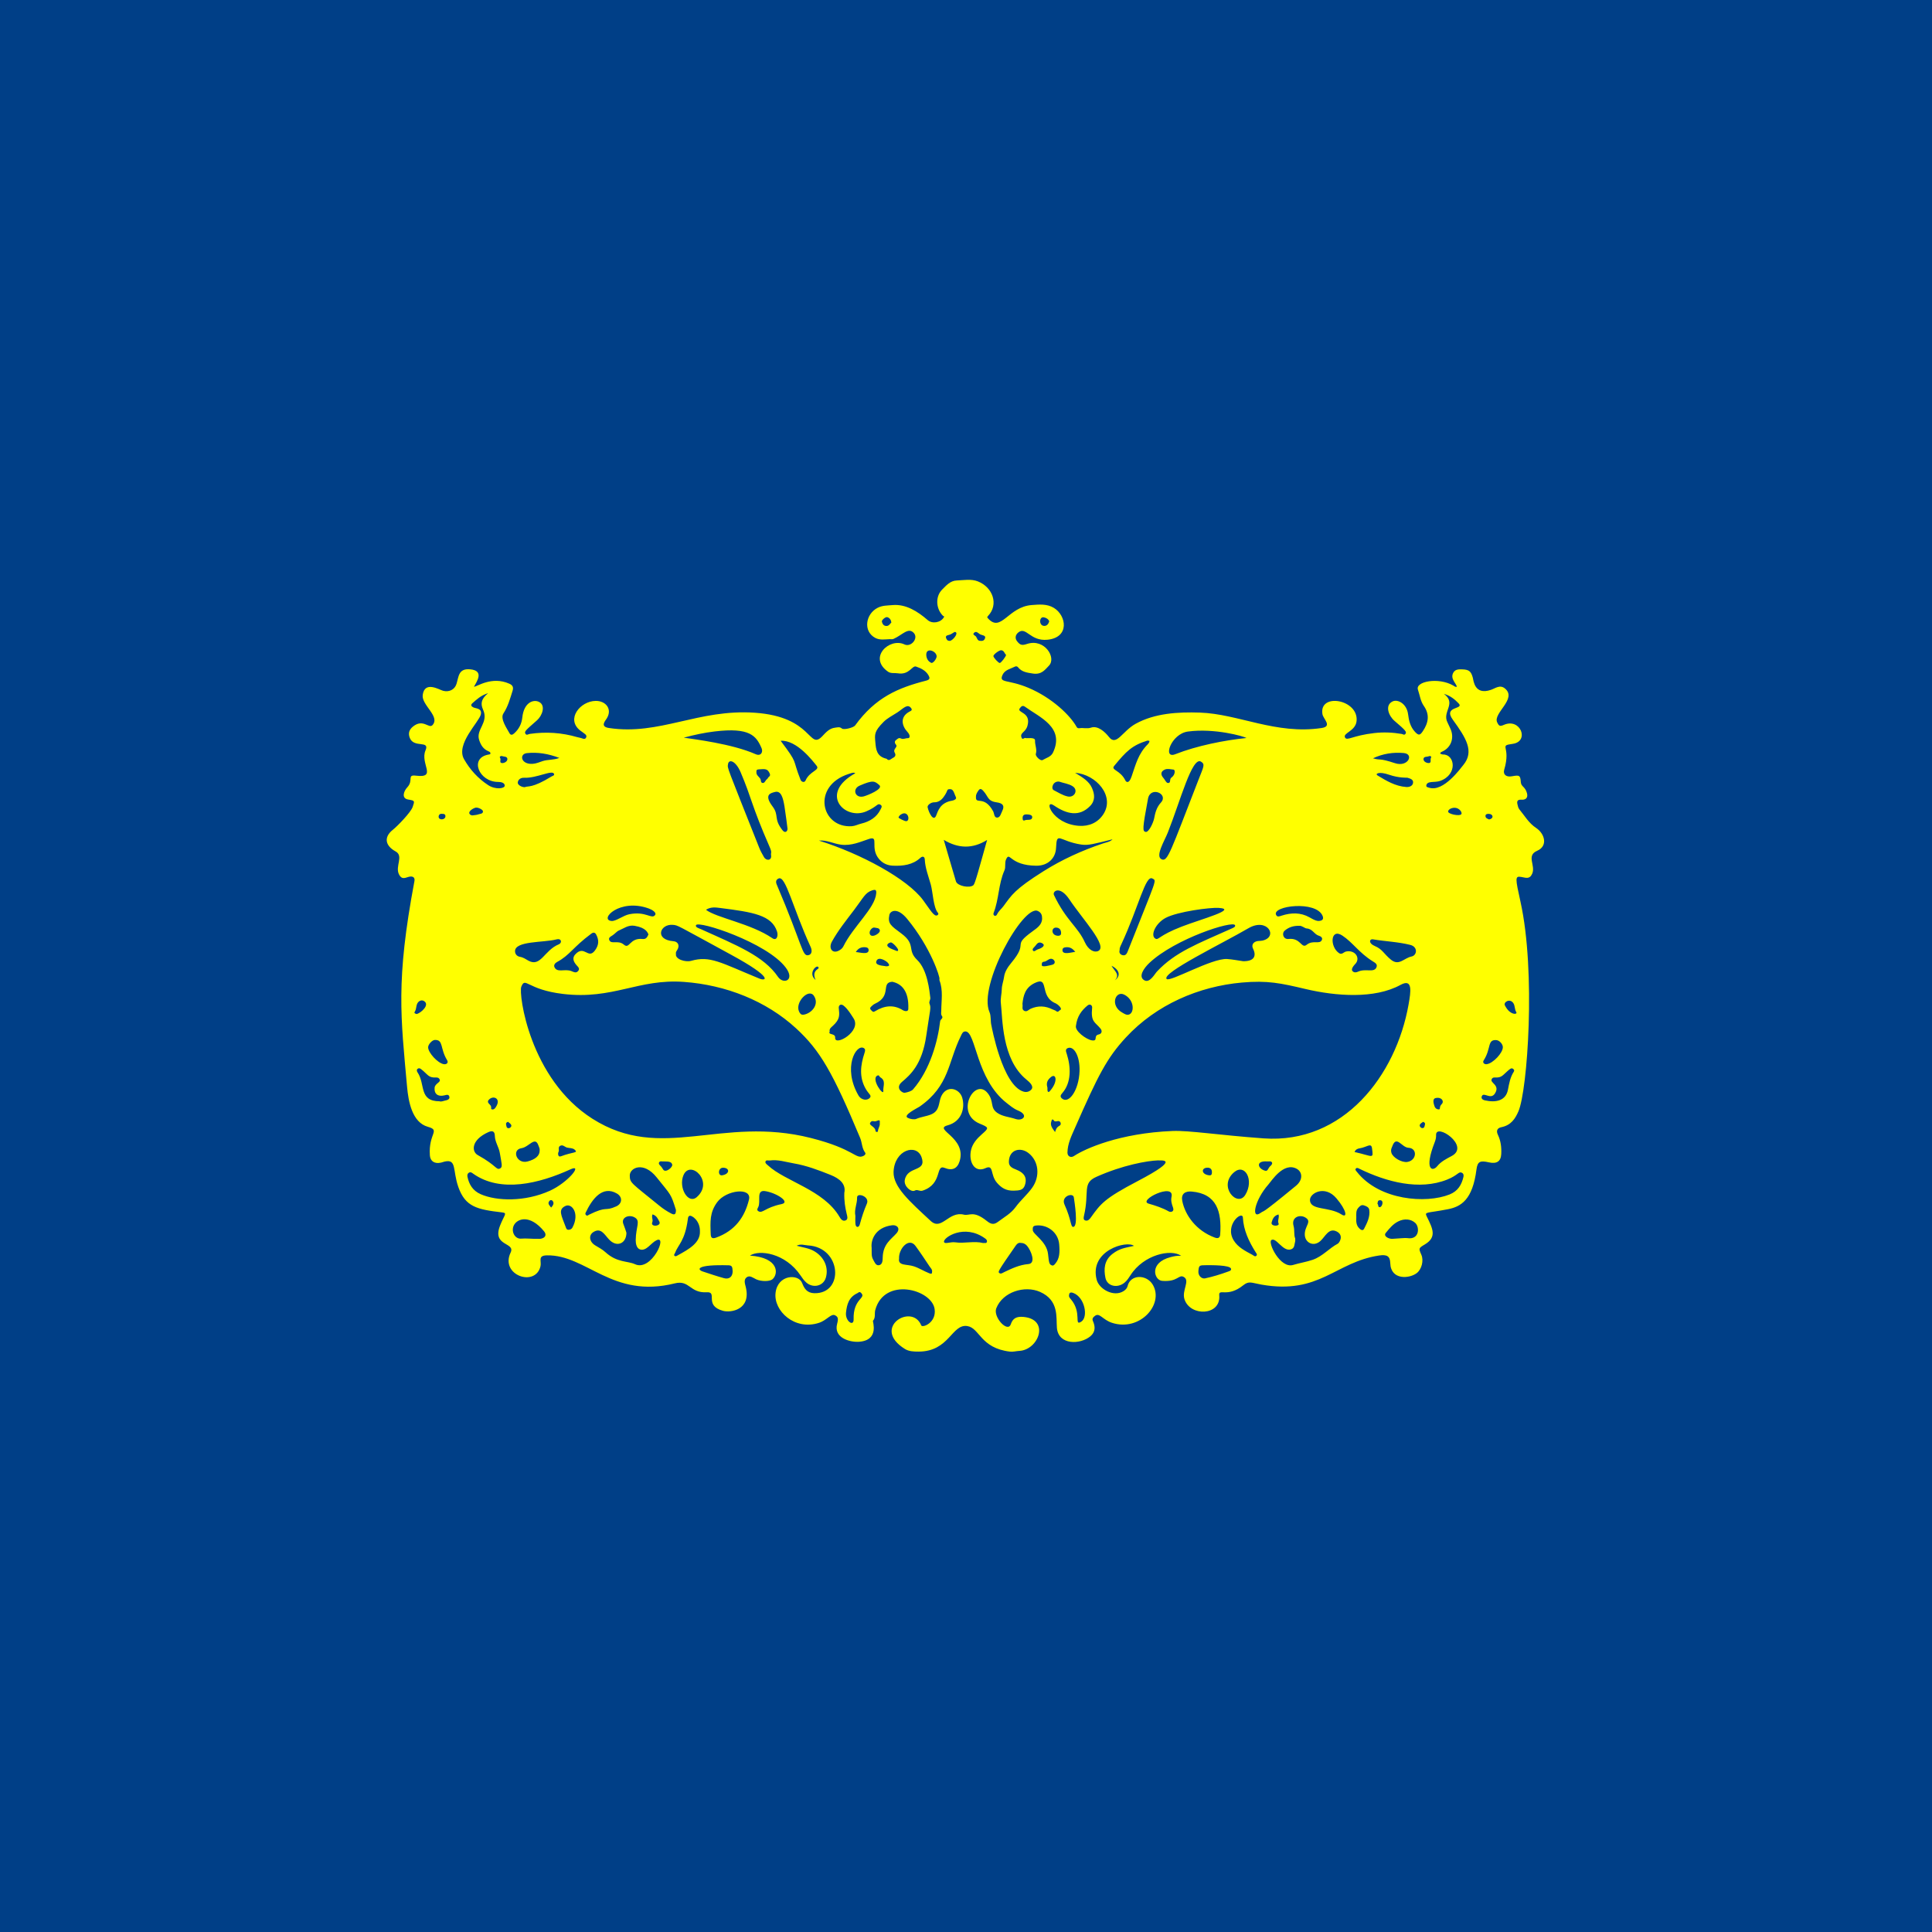
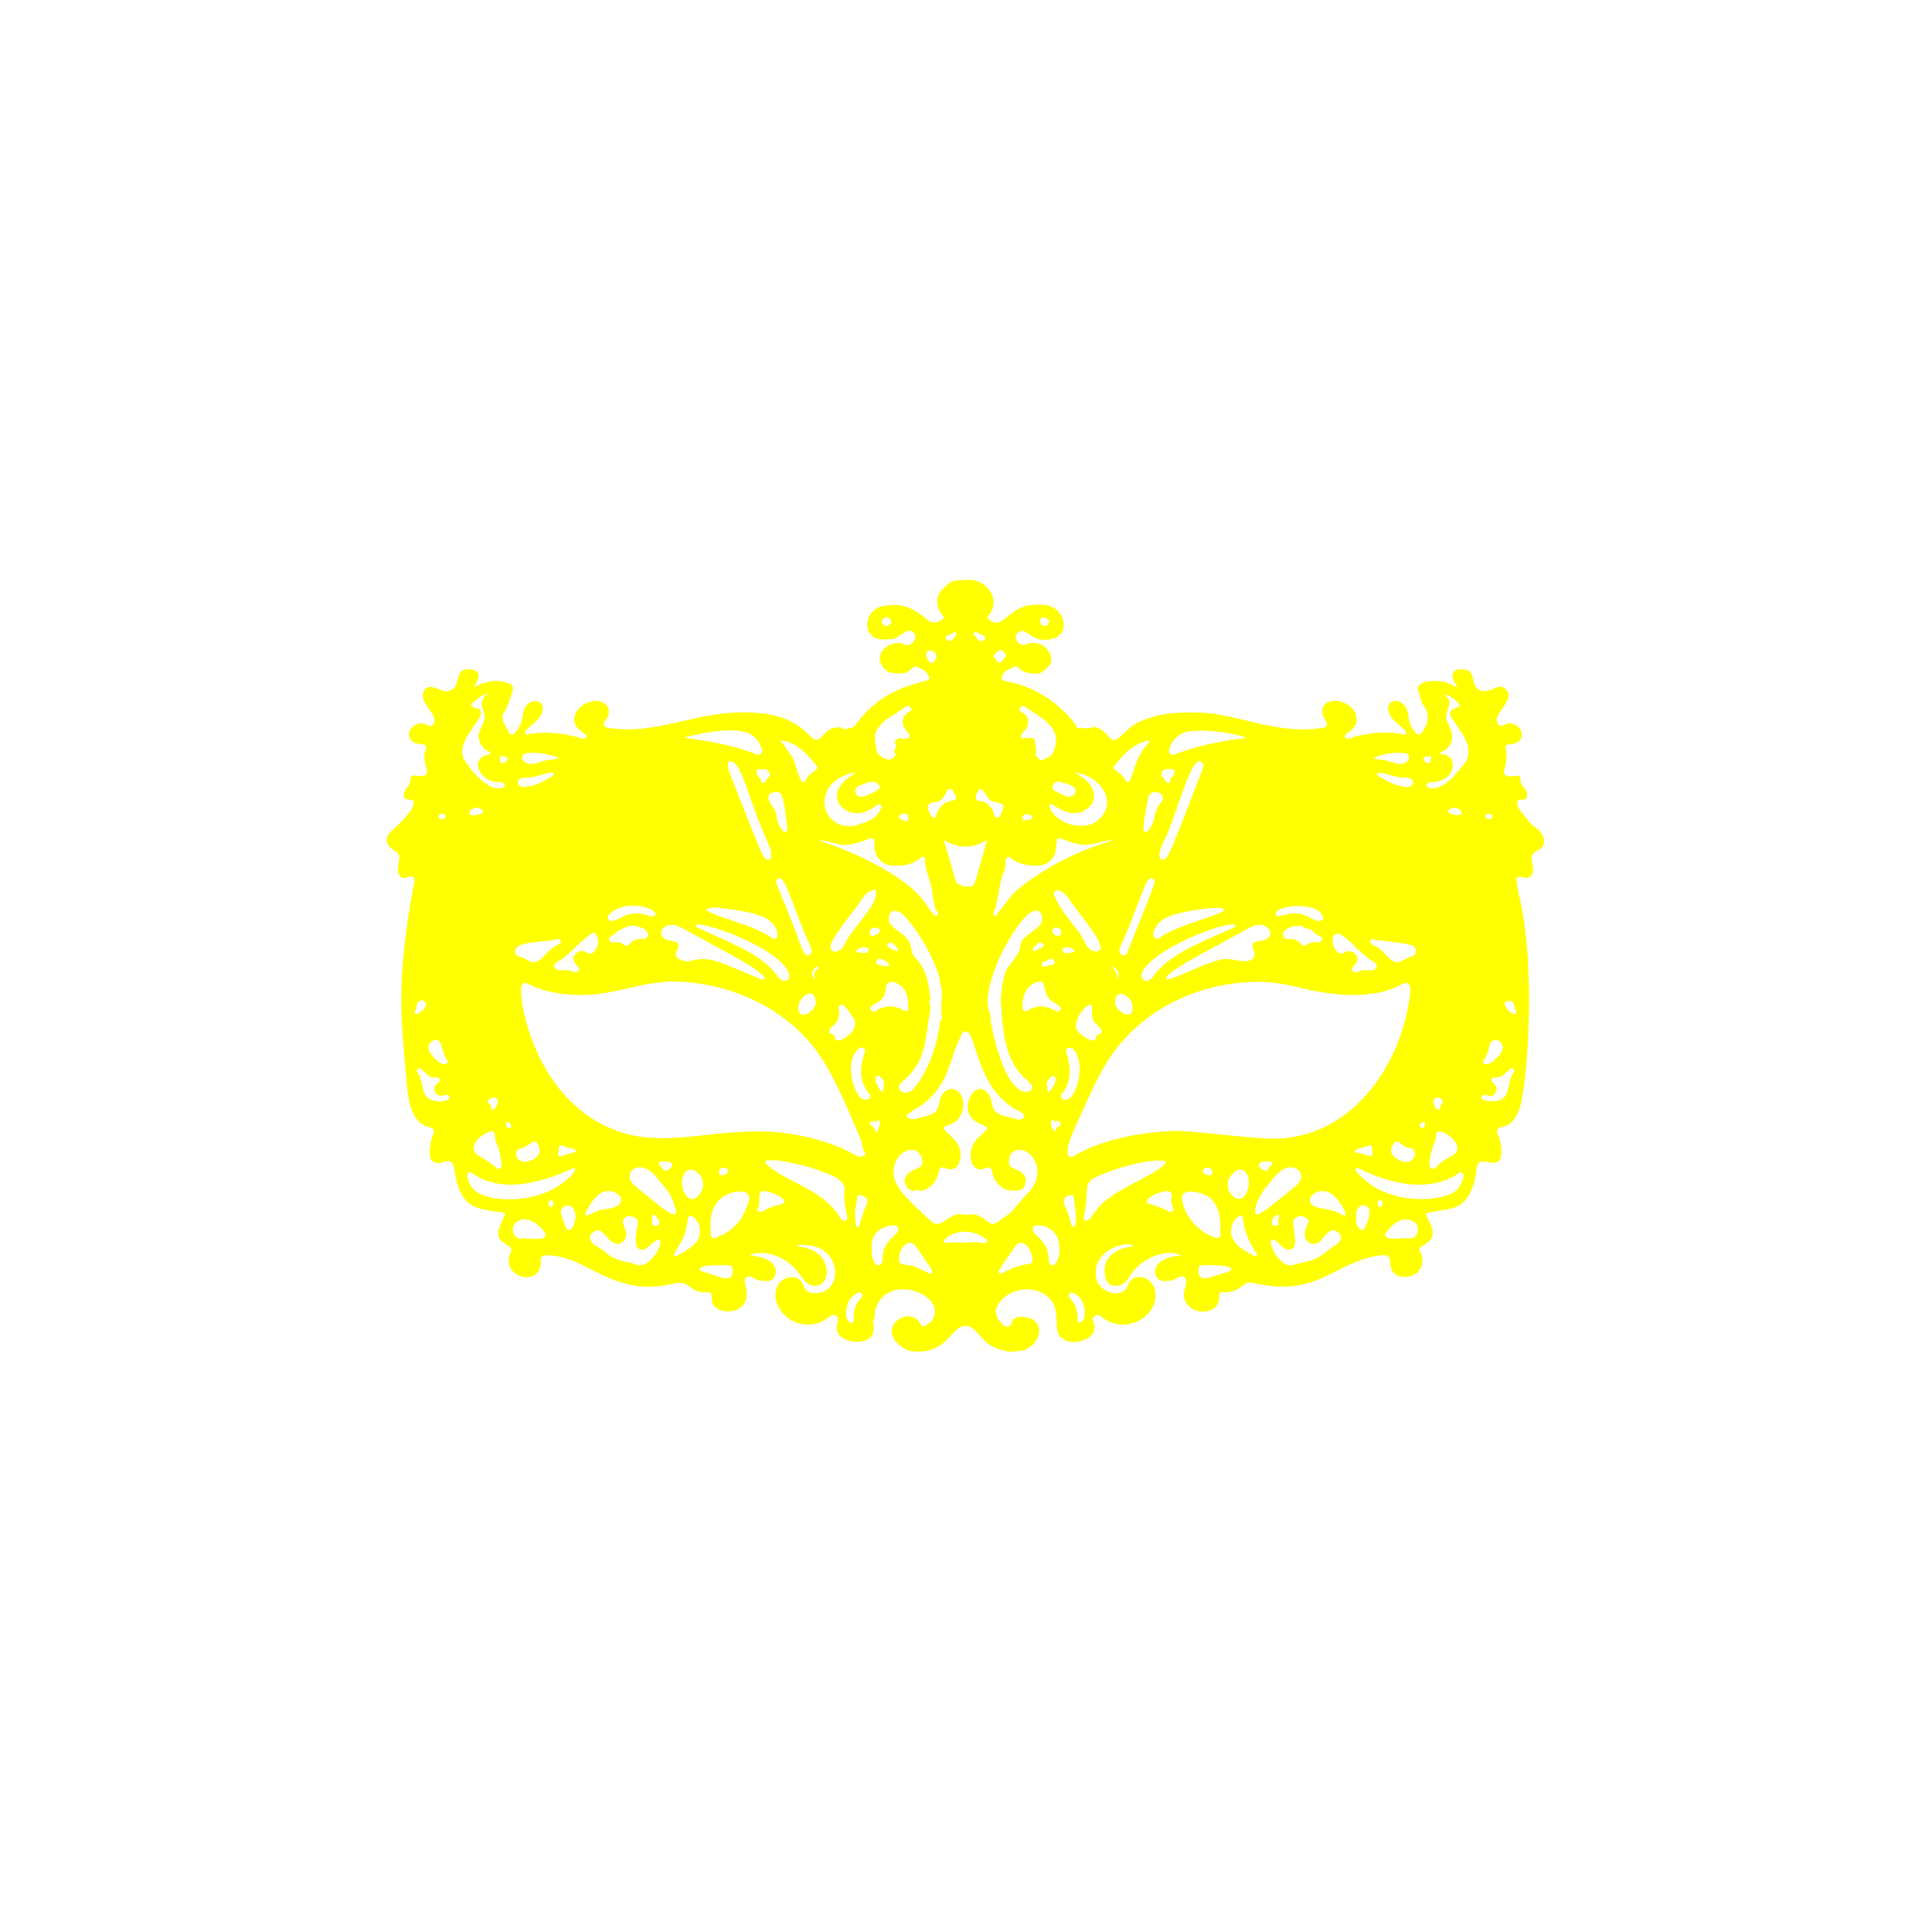
<svg xmlns="http://www.w3.org/2000/svg" xmlns:ns1="http://www.inkscape.org/namespaces/inkscape" xmlns:ns2="http://sodipodi.sourceforge.net/DTD/sodipodi-0.dtd" width="1666" height="1666" viewBox="0 0 1666 1666" id="svg7716" version="1.1" ns1:version="0.91 r13725" ns2:docname="RIM.svg">
  <defs id="defs7718">
    <linearGradient id="SVGID_1_-7" y2="470.82" gradientUnits="userSpaceOnUse" x2="595.53" y1="470.82" x1="155.91">
      <stop style="stop-color:#A6712F" offset="0" id="stop4284" />
      <stop style="stop-color:#EAAF26" offset=".115" id="stop4286" />
      <stop style="stop-color:#FFDF74" offset=".267" id="stop4288" />
      <stop style="stop-color:#C09E36" offset=".455" id="stop4290" />
      <stop style="stop-color:#EDE7BC" offset=".812" id="stop4292" />
      <stop style="stop-color:#A68032" offset=".973" id="stop4294" />
    </linearGradient>
    <linearGradient id="SVGID_2_-5" y2="545.53" gradientUnits="userSpaceOnUse" x2="812.93" gradientTransform="matrix(0.594,0.805,-0.805,0.594,267.3,-362.03)" y1="154.34" x1="546.32">
      <stop style="stop-color:#E2C16E" offset=".017" id="stop4299" />
      <stop style="stop-color:#F8F2A3" offset=".154" id="stop4301" />
      <stop style="stop-color:#FAF4E5" offset=".247" id="stop4303" />
      <stop style="stop-color:#F3EA89" offset=".374" id="stop4305" />
      <stop style="stop-color:#F6DB73" offset=".467" id="stop4307" />
      <stop style="stop-color:#CE8F2C" offset=".67" id="stop4309" />
    </linearGradient>
    <linearGradient id="SVGID_3_-9" y2="535.03" gradientUnits="userSpaceOnUse" x2="843.45" gradientTransform="matrix(0.594,0.805,-0.805,0.594,267.3,-362.03)" y1="202.88" x1="547.62">
      <stop style="stop-color:#A77032" offset="0" id="stop4314" />
      <stop style="stop-color:#EDB12A" offset=".115" id="stop4316" />
      <stop style="stop-color:#FFE074" offset=".267" id="stop4318" />
      <stop style="stop-color:#C2A036" offset=".455" id="stop4320" />
      <stop style="stop-color:#EFE9C0" offset=".812" id="stop4322" />
      <stop style="stop-color:#A88035" offset=".973" id="stop4324" />
    </linearGradient>
    <linearGradient id="SVGID_4_-6" y2="525.32" gradientUnits="userSpaceOnUse" x2="834.81" gradientTransform="matrix(0.594,0.805,-0.805,0.594,267.3,-362.03)" y1="210.73" x1="554.63">
      <stop style="stop-color:#FFF2B0" offset="0" id="stop4329" />
      <stop style="stop-color:#FFC200" offset=".691" id="stop4331" />
      <stop style="stop-color:#FFE47D" offset="1" id="stop4333" />
    </linearGradient>
    <linearGradient id="SVGID_5_-2" y2="394" gradientUnits="userSpaceOnUse" x2="478.51" y1="394" x1="297">
      <stop style="stop-color:#AA8032" offset=".069" id="stop4342" />
      <stop style="stop-color:#A88035" offset=".973" id="stop4344" />
    </linearGradient>
    <linearGradient id="SVGID_6_-1" y2="392" gradientUnits="userSpaceOnUse" x2="480.51" y1="392" x1="299">
      <stop style="stop-color:#EDB12A" offset=".126" id="stop4351" />
      <stop style="stop-color:#F4CC4C" offset=".5" id="stop4353" />
      <stop style="stop-color:#A88035" offset=".973" id="stop4355" />
    </linearGradient>
    <radialGradient id="SVGID_7_-7" gradientUnits="userSpaceOnUse" cy="333.6" cx="601.33" r="44.884">
      <stop style="stop-color:#FFFFFF" offset="0" id="stop4360" />
      <stop style="stop-color:#FFF2B9" offset="1" id="stop4362" />
    </radialGradient>
    <linearGradient id="SVGID_1_-7-9" y2="470.82" gradientUnits="userSpaceOnUse" x2="595.53" y1="470.82" x1="155.91">
      <stop style="stop-color:#A6712F" offset="0" id="stop4284-7" />
      <stop style="stop-color:#EAAF26" offset=".115" id="stop4286-5" />
      <stop style="stop-color:#FFDF74" offset=".267" id="stop4288-3" />
      <stop style="stop-color:#C09E36" offset=".455" id="stop4290-8" />
      <stop style="stop-color:#EDE7BC" offset=".812" id="stop4292-8" />
      <stop style="stop-color:#A68032" offset=".973" id="stop4294-3" />
    </linearGradient>
    <linearGradient id="SVGID_2_-5-1" y2="545.53" gradientUnits="userSpaceOnUse" x2="812.93" gradientTransform="matrix(0.594,0.805,-0.805,0.594,267.3,-362.03)" y1="154.34" x1="546.32">
      <stop style="stop-color:#E2C16E" offset=".017" id="stop4299-8" />
      <stop style="stop-color:#F8F2A3" offset=".154" id="stop4301-9" />
      <stop style="stop-color:#FAF4E5" offset=".247" id="stop4303-6" />
      <stop style="stop-color:#F3EA89" offset=".374" id="stop4305-4" />
      <stop style="stop-color:#F6DB73" offset=".467" id="stop4307-3" />
      <stop style="stop-color:#CE8F2C" offset=".67" id="stop4309-3" />
    </linearGradient>
    <linearGradient id="SVGID_3_-9-3" y2="535.03" gradientUnits="userSpaceOnUse" x2="843.45" gradientTransform="matrix(0.594,0.805,-0.805,0.594,267.3,-362.03)" y1="202.88" x1="547.62">
      <stop style="stop-color:#A77032" offset="0" id="stop4314-8" />
      <stop style="stop-color:#EDB12A" offset=".115" id="stop4316-6" />
      <stop style="stop-color:#FFE074" offset=".267" id="stop4318-0" />
      <stop style="stop-color:#C2A036" offset=".455" id="stop4320-4" />
      <stop style="stop-color:#EFE9C0" offset=".812" id="stop4322-8" />
      <stop style="stop-color:#A88035" offset=".973" id="stop4324-8" />
    </linearGradient>
    <linearGradient id="SVGID_4_-6-8" y2="525.32" gradientUnits="userSpaceOnUse" x2="834.81" gradientTransform="matrix(0.594,0.805,-0.805,0.594,267.3,-362.03)" y1="210.73" x1="554.63">
      <stop style="stop-color:#FFF2B0" offset="0" id="stop4329-9" />
      <stop style="stop-color:#FFC200" offset=".691" id="stop4331-7" />
      <stop style="stop-color:#FFE47D" offset="1" id="stop4333-7" />
    </linearGradient>
    <linearGradient id="SVGID_5_-2-6" y2="394" gradientUnits="userSpaceOnUse" x2="478.51" y1="394" x1="297">
      <stop style="stop-color:#AA8032" offset=".069" id="stop4342-4" />
      <stop style="stop-color:#A88035" offset=".973" id="stop4344-3" />
    </linearGradient>
    <linearGradient id="SVGID_6_-1-0" y2="392" gradientUnits="userSpaceOnUse" x2="480.51" y1="392" x1="299">
      <stop style="stop-color:#EDB12A" offset=".126" id="stop4351-3" />
      <stop style="stop-color:#F4CC4C" offset=".5" id="stop4353-0" />
      <stop style="stop-color:#A88035" offset=".973" id="stop4355-9" />
    </linearGradient>
    <radialGradient id="SVGID_7_-7-2" gradientUnits="userSpaceOnUse" cy="333.6" cx="601.33" r="44.884">
      <stop style="stop-color:#FFFFFF" offset="0" id="stop4360-5" />
      <stop style="stop-color:#FFF2B9" offset="1" id="stop4362-4" />
    </radialGradient>
    <linearGradient id="SVGID_1_" y2="470.82" gradientUnits="userSpaceOnUse" x2="595.53" y1="470.82" x1="155.91">
      <stop style="stop-color:#A6712F" offset="0" id="stop8695" />
      <stop style="stop-color:#EAAF26" offset=".115" id="stop8697" />
      <stop style="stop-color:#FFDF74" offset=".267" id="stop8699" />
      <stop style="stop-color:#C09E36" offset=".455" id="stop8701" />
      <stop style="stop-color:#EDE7BC" offset=".812" id="stop8703" />
      <stop style="stop-color:#A68032" offset=".973" id="stop8705" />
    </linearGradient>
    <linearGradient id="SVGID_2_" y2="545.53" gradientUnits="userSpaceOnUse" x2="812.93" gradientTransform="matrix(0.594,0.805,-0.805,0.594,267.3,-362.03)" y1="154.34" x1="546.32">
      <stop style="stop-color:#E2C16E" offset=".017" id="stop8710" />
      <stop style="stop-color:#F8F2A3" offset=".154" id="stop8712" />
      <stop style="stop-color:#FAF4E5" offset=".247" id="stop8714" />
      <stop style="stop-color:#F3EA89" offset=".374" id="stop8716" />
      <stop style="stop-color:#F6DB73" offset=".467" id="stop8718" />
      <stop style="stop-color:#CE8F2C" offset=".67" id="stop8720" />
    </linearGradient>
    <linearGradient id="SVGID_3_" y2="535.03" gradientUnits="userSpaceOnUse" x2="843.45" gradientTransform="matrix(0.594,0.805,-0.805,0.594,267.3,-362.03)" y1="202.88" x1="547.62">
      <stop style="stop-color:#A77032" offset="0" id="stop8725" />
      <stop style="stop-color:#EDB12A" offset=".115" id="stop8727" />
      <stop style="stop-color:#FFE074" offset=".267" id="stop8729" />
      <stop style="stop-color:#C2A036" offset=".455" id="stop8731" />
      <stop style="stop-color:#EFE9C0" offset=".812" id="stop8733" />
      <stop style="stop-color:#A88035" offset=".973" id="stop8735" />
    </linearGradient>
    <linearGradient id="SVGID_4_" y2="525.32" gradientUnits="userSpaceOnUse" x2="834.81" gradientTransform="matrix(0.594,0.805,-0.805,0.594,267.3,-362.03)" y1="210.73" x1="554.63">
      <stop style="stop-color:#FFF2B0" offset="0" id="stop8740" />
      <stop style="stop-color:#FFC200" offset=".691" id="stop8742" />
      <stop style="stop-color:#FFE47D" offset="1" id="stop8744" />
    </linearGradient>
    <linearGradient id="SVGID_5_" y2="394" gradientUnits="userSpaceOnUse" x2="478.51" y1="394" x1="297">
      <stop style="stop-color:#AA8032" offset=".069" id="stop8753" />
      <stop style="stop-color:#A88035" offset=".973" id="stop8755" />
    </linearGradient>
    <linearGradient id="SVGID_6_" y2="392" gradientUnits="userSpaceOnUse" x2="480.51" y1="392" x1="299">
      <stop style="stop-color:#EDB12A" offset=".126" id="stop8762" />
      <stop style="stop-color:#F4CC4C" offset=".5" id="stop8764" />
      <stop style="stop-color:#A88035" offset=".973" id="stop8766" />
    </linearGradient>
    <radialGradient id="SVGID_7_" gradientUnits="userSpaceOnUse" cy="333.6" cx="601.33" r="44.884">
      <stop style="stop-color:#FFFFFF" offset="0" id="stop8771" />
      <stop style="stop-color:#FFF2B9" offset="1" id="stop8773" />
    </radialGradient>
  </defs>
  <ns2:namedview id="base" pagecolor="#fffff0" bordercolor="#666666" borderopacity="1.0" ns1:pageopacity="0" ns1:pageshadow="2" ns1:zoom="0.25" ns1:cx="125.1545" ns1:cy="657.48772" ns1:document-units="px" ns1:current-layer="layer1" showgrid="false" ns1:window-width="1301" ns1:window-height="744" ns1:window-x="65" ns1:window-y="24" ns1:window-maximized="1" units="px" />
  <g ns1:label="Calque 1" ns1:groupmode="layer" id="layer1" transform="translate(0,613.638)">
-     <rect x="0" style="fill:#003f87" width="1666" height="1666" y="-613.638" id="rect18" />
    <g transform="matrix(0.462,0,0,0.416,319.631,-122.884)" id="g3" style="fill:#ffff00">
-       <path ns1:connector-curvature="0" d="m 795.053,1402.546 c 11.64,3.643 22.905,4.909 32.588,11.143 18.819,12.116 27.572,33.806 21.915,55.211 -4.563,17.264 -23.62,22.383 -36.451,9.934 -4.352,-4.222 -7.45,-9.221 -10.531,-14.316 -28.541,-47.192 -77.62,-54.273 -94.64,-41.475 54.648,4.119 53.411,38.227 42.031,48.989 -5.192,4.911 -21.086,4.927 -30.465,0.099 -5.627,-2.896 -11.863,-9.029 -17.678,-4.148 -6.071,5.095 -3.104,13.506 -1.612,20.487 10.101,47.25 -28.337,53.414 -42.627,48.994 -36.228,-11.207 -8.982,-39.835 -30.297,-38.454 -31.766,2.058 -31.943,-26.12 -59.625,-18.45 -116.954,32.406 -164.41,-59.529 -238.742,-58.069 -17.803,0.349 -9.558,11.98 -12.007,22.938 -9.765,43.678 -75.794,17.813 -55.698,-28.684 9.507,-21.996 -35.153,-12.116 -19.679,-55.997 8.025,-22.756 14.395,-25.918 3.569,-27.323 -46.296,-6.008 -68.487,-11.356 -81.531,-52.777 -10.857,-34.476 -2.628,-58.43 -25.559,-52.545 -2.185,0.561 -4.267,1.519 -6.45,2.091 -12.004,3.144 -20.269,-2.548 -21.051,-14.918 -2.917,-46.158 20.612,-51.66 -3.888,-59.318 -29.323,-9.165 -36.249,-52.62 -38.705,-83.246 C 56.366,928.59 46.441,854.733 81.691,646.764 c 1.21,-7.137 -2.364,-10.674 -9.321,-9.209 -6.954,1.465 -13.815,7.801 -19.549,-4.907 -7.544,-16.719 9.368,-37.946 -6.307,-47.456 -19.378,-11.756 -22.439,-29.458 -5.3,-44.653 9.131,-8.095 33.725,-36.386 37.148,-47.423 4.045,-13.043 4.24,-13.153 -8.365,-15.481 -13.027,-2.406 -8.32,-17.361 -1.796,-25.111 12.645,-15.022 -1.423,-26.738 16.6,-24.322 39.844,5.339 6.946,-25.059 17.585,-52.443 8.46,-21.776 -21.688,-4.116 -29.338,-25.819 -3.301,-9.364 -1.373,-17.011 5.948,-23.588 18.917,-16.997 29.703,5.043 36.337,-2.905 15.081,-18.07 -20.723,-41.494 -18.173,-62.582 3.61,-29.857 30.771,-10.776 37.991,-8.647 11.381,3.355 21.639,-2.542 24.959,-13.992 4.295,-14.809 3.419,-32.52 25.101,-30.546 27.418,2.497 13.038,25.148 7.575,36.143 5.405,0.327 32.953,-22.761 66.233,-6.188 5.927,2.952 7.962,7.212 5.866,14.564 -4.613,16.18 -8.505,32.549 -17.178,47.18 -6.565,11.075 7.649,32.681 10.956,39.954 2.531,5.566 5.667,4.707 9.115,1.286 9.18,-9.107 14.051,-20.18 15.276,-33.064 2.971,-31.243 20.685,-38.063 31.117,-32.325 13.148,7.232 6.048,28.654 -3.616,38.099 -21.473,20.988 -23.917,23.114 -21.776,27.686 2.085,4.452 5.511,1.022 8.136,0.6 30.159,-4.847 59.742,-2.723 88.798,6.749 2.918,0.951 6.073,1.273 8.87,2.468 2.943,1.258 5.655,1.981 7.337,-1.275 3.085,-5.976 -3.125,-8.323 -10.943,-15.113 -26.872,-23.337 0.007,-60.978 29.148,-61.246 18.631,-0.171 31.362,16.739 20.632,36.185 -2.816,5.103 -13.163,17.075 3.832,19.946 94.585,15.978 166.745,-39.707 272.539,-31.615 108.628,8.308 100.177,77.967 125.419,49.138 6.746,-7.705 13.082,-16.821 24.57,-18.208 4.109,-0.496 8.254,-2.284 12.473,1.794 3.546,3.428 21.713,-1.876 24.593,-6.289 38.113,-58.399 80.199,-78.067 132.906,-93.055 7.302,-2.076 6.644,-5.903 4.245,-10.665 -4.876,-9.679 -13.605,-14.8 -23.335,-18.407 -7.579,-2.809 -12.337,18.042 -34.171,13.947 -5.774,-1.083 -12.737,0.792 -17.917,-3.164 -38.284,-29.234 2.513,-71.477 30.388,-56.697 12.046,6.387 26.262,-12.073 17.908,-23.174 -10.285,-13.667 -21.782,3.692 -38.167,11.684 -2.689,1.312 -5.191,0.484 -7.086,0.57 -9.037,0.407 -18.549,2.466 -27.101,-2.583 -23.202,-13.699 -18.147,-49.762 4.598,-62.5 8.883,-4.975 18.096,-4.563 27.79,-5.529 24.878,-2.478 47.336,13.56 65.378,31.034 8.81,8.533 24.656,5.295 30.335,-5.885 1.387,-2.732 -0.699,-1.835 -1.33,-2.499 -13.575,-14.28 -15.212,-40.313 -1.845,-54.934 7.357,-8.047 14.827,-18.227 27.156,-18.735 13.117,-0.541 26.867,-3.612 39.381,1.879 28.406,12.465 39.109,48.256 19.068,71.553 -2.315,2.691 -1.657,3.238 -0.124,5.135 24.608,30.432 37.409,-24.012 81.639,-27.636 13.37,-1.095 28.187,-2.963 41.284,5.865 23.583,15.894 29.843,61.238 -11.772,66.029 -32.695,3.764 -39.873,-28.51 -54.759,-14.905 -5.507,5.033 -6.294,12.185 -2.159,18.019 6.161,8.693 9.521,8.882 19.08,5.466 32.29,-11.539 54.859,28.735 40.421,45.197 -7.506,8.558 -13.65,18.977 -29.902,16.32 -11.466,-1.875 -20.92,-3.427 -27.735,-12.979 -1.807,-2.533 -4.218,-2.28 -5.898,-1.333 -8.394,4.73 -18.781,6.52 -23.105,17.232 -7.116,17.629 9.725,8.587 48.41,26.687 44.34,20.746 78.425,57.649 90.015,81.264 1.311,2.671 3.625,2.704 5.794,2.352 6.903,-1.122 13.612,1.681 20.994,-1.115 12.514,-4.739 25.829,8.472 33.451,19.357 14.015,20.014 24.794,-11.936 49.759,-27.295 35.955,-22.121 79.693,-24.711 119.943,-23.23 71.813,2.642 141.893,46.095 227.069,31.988 20.943,-3.469 3.177,-18.708 1.682,-28.827 -6.642,-44.991 67.747,-30.622 63.736,14.288 -1.919,21.482 -26.486,24.711 -21.431,34.395 3.822,7.321 14.094,-4.317 54.508,-9.433 17.298,-2.19 34.268,-1.349 51.277,1.849 2.183,0.41 4.566,3.162 6.78,-0.023 2.803,-4.032 1.087,-6.772 -20.43,-27.15 -10.652,-10.088 -18.47,-31.9 -3.792,-40.088 9.967,-5.56 26.833,4.716 29.229,26.479 1.448,13.159 4.098,25.941 12.961,36.498 6.625,7.892 9.307,7.295 14.543,-1.399 10.439,-17.33 13.316,-34.285 1.804,-52.555 -6.299,-9.998 -7.411,-22.229 -10.906,-33.431 -5.404,-17.326 38.483,-26.409 66.119,-8.563 1.81,1.169 3.336,3.155 6.422,2.52 -0.528,-6.916 -13.567,-17.07 -6.051,-30.178 3.787,-6.604 10.75,-6.134 16.415,-5.966 12.937,0.383 16.433,4.698 19.552,17.474 1.358,5.565 3.018,36.677 33.706,24.986 8.569,-3.264 16.9,-11.424 26.27,-2.815 23.408,21.508 -22.815,51.068 -14.533,70.224 3.275,7.575 5.043,8.806 12.485,5.178 31.076,-15.149 48.252,34.375 16.576,39.311 -27.412,4.272 -2.601,3.871 -15.946,53.617 -2.558,9.535 3.323,15.875 14.317,13.655 14.235,-2.875 15.785,-2.153 16.708,12.311 0.607,9.512 8.229,8.787 11.516,22.915 1.969,8.462 -1.544,13.91 -10.006,13.296 -8.507,-0.617 -9.013,3.769 -7.776,9.816 0.724,3.539 1.475,7.497 3.552,10.262 9.917,13.203 17.389,28.365 31.222,38.482 15.992,11.696 22.702,37.335 1.996,47.317 -21.109,10.176 -2.245,30.388 -9.409,47.843 -4.846,11.809 -11.775,8.008 -20.256,6.43 -11.922,-2.218 -11.366,1.646 -1.325,52.174 28.706,144.441 12.935,390.252 -3.959,433.608 -5.928,15.215 -13.724,28.816 -31.831,32.916 -8.043,1.821 -10.028,7.594 -6.45,15.973 5.468,12.806 6.804,26.142 6.17,39.8 -0.701,15.109 -8.406,20.774 -22.943,17.134 -16.068,-4.021 -21.343,-2.334 -23.294,14.735 -7.186,62.874 -28.74,77.088 -53.309,82.413 -40.022,8.673 -44.123,4.616 -39.368,15.293 11.261,25.285 19.046,42.554 -3.698,57.667 -11.819,7.854 -11.82,7.854 -6.469,21.5 4.663,11.89 0.692,29.716 -8.408,37.746 -13.325,11.759 -48.606,15.569 -49.641,-20.375 -0.422,-14.62 -6.132,-18.38 -21.007,-15.893 -81.689,13.657 -110.747,81.544 -219.379,60.31 -19.019,-3.718 -23.26,-8.219 -34.116,1.453 -29.63,26.396 -45.979,5.466 -44.736,20.857 3.426,42.426 -54.233,44.598 -64.89,8.046 -5.299,-18.175 10.682,-38.131 -0.916,-45.949 -10.043,-6.77 -10.834,10.755 -41.044,7.791 -14.643,-1.437 -24.819,-37.672 16.343,-49.248 5.759,-1.62 11.749,-3.252 19.509,-2.585 -18.675,-14.921 -69.916,-2.732 -94.605,40.127 -3.083,5.351 -6.166,10.69 -10.771,15.103 -13.076,12.53 -32.794,8.141 -36.027,-9.54 -3.303,-18.063 -2.511,-36.47 13.453,-50 13.197,-11.184 22.92,-12.136 39.749,-16.346 -13.077,-11.911 -83.933,9.506 -69.542,70.329 4.573,19.33 31.623,36.302 49.978,23.591 4.145,-2.87 6.832,-6.425 7.672,-10.45 5.174,-24.811 35.711,-24.865 47.249,-2.594 20.953,40.444 -24.276,97.309 -76.219,78.649 -17.627,-6.332 -23.173,-21.618 -31.766,-14.545 -3.276,2.697 -6.002,5.679 -3.984,10.685 4.593,11.392 4.952,22.716 -4.637,31.657 -18.742,17.475 -59.699,18.954 -62.54,-17.398 -1.678,-21.474 4.323,-57.04 -31.631,-74.606 -28.4,-13.875 -69.427,-0.155 -81.515,33.992 -6.468,18.27 21.497,51.597 27.06,33.107 3.684,-12.245 10.679,-16.513 23.805,-15.142 49.794,5.198 28.106,68.442 -8.057,70.443 -5.62,0.311 -11.516,2.236 -17.199,1.5 -55.233,-7.148 -56.501,-48.851 -79.531,-52.972 -29.355,-5.253 -33.343,52.88 -91.311,52.919 -8.531,0.01 -17.92,-0.376 -25.122,-5.32 -64.046,-43.96 13.137,-96.386 30.258,-49.058 2.116,5.849 28.718,-5.463 24.988,-33.858 -5.397,-41.089 -94.012,-67.254 -110.798,2.07 -1.798,7.424 1.057,15.705 -4.337,22.403 -0.806,1 12.435,40.272 -25.886,43.36 -16.819,1.355 -48.159,-7.815 -40.896,-37.465 2.787,-11.375 1.138,-14.326 -3.685,-17.252 -7.656,-4.644 -15.097,9.974 -30.182,15.465 -45.492,16.559 -85.123,-24.876 -81.087,-62.266 4.119,-38.158 42.808,-39.647 49.482,-20.463 3.937,11.319 8.976,20.904 22.706,21.32 56.068,1.699 51.469,-95.279 -11.849,-99.064 -6.541,-0.396 -13.11,-3.796 -21.038,0.674 z M 414.006,1139.372 c 128.93,90.899 240.056,-7.259 407.612,39.849 83.05,23.35 83.349,45.52 98.643,36.86 2.537,-1.436 4.194,-4.254 2.734,-6.4 -6.323,-9.293 -5.62,-20.581 -9.411,-30.638 C 862.57,1043.69 839.304,998.107 793.873,951.77 738.213,895 663.084,862.016 584.788,855.681 c -85.387,-6.909 -132.007,37.311 -225.693,24.944 -67.778,-8.947 -70.158,-36.756 -77.96,-14.839 -5.232,14.704 15.446,190.799 132.871,273.586 z m 1212.046,-282.35 c -80.054,7.942 -159.571,45.578 -216.412,113.785 -35.768,42.92 -52.086,78.879 -94.92,187.214 -6.537,16.533 -13.982,33.054 -14.161,51.423 -0.075,7.734 6.11,11.622 12.276,7.083 20.268,-14.92 84.552,-47.374 183.844,-51.816 30.987,-1.386 86.725,8.62 169.766,15.292 149.26,11.994 247.34,-130.228 270.783,-277.474 4.309,-27.067 8.195,-54.807 -15.133,-40.595 -48.204,29.367 -120.298,23.403 -177.276,8.447 -45.94,-12.06 -70.848,-18.112 -118.767,-13.359 z m -650.082,392.52 c -0.749,31.222 30.089,61.132 69.308,101.621 20.483,21.147 33.241,-20.916 61.911,-13.027 10.655,2.933 17.385,-9.508 42.628,12.899 8.072,7.165 13.185,8.562 21.202,1.862 11.389,-9.518 24.074,-17.161 32.694,-30.366 9.128,-13.984 21.683,-25.716 30.832,-39.903 15.541,-24.099 12.495,-55.872 -6.992,-72.402 -15.175,-12.873 -36.002,-6.843 -36.338,18.32 -0.132,9.873 6.468,13.12 14.131,16.447 13.826,6.003 20.846,15.957 15.548,32.64 -3.123,9.834 -10.193,10.435 -20.334,10.77 -14.863,0.49 -23.455,-6.051 -31.492,-16.231 -13.153,-16.66 -5.427,-38.615 -21.459,-30.447 -21.053,10.726 -32.085,-14.215 -26.883,-38.15 2.741,-12.612 10.576,-22.839 19.878,-31.91 13.941,-13.596 13.747,-14.031 -4.056,-22.273 -46.84,-21.686 -8.81,-97.788 15.563,-62.506 11.74,16.994 3.445,29.2 17.16,40.039 10.017,7.917 22.922,8.593 34.323,12.877 13.757,5.17 25.396,-8.088 4.564,-17.575 -8.142,-3.708 -14.341,-9.749 -20.859,-15.343 -57.604,-49.44 -57.403,-148.185 -77.115,-148.553 -5.191,-0.097 -6.63,5.025 -8.471,9.141 -24.566,54.909 -20.991,102.972 -77.091,146.671 -3.975,3.096 -32.062,17.801 -22.197,23.336 5.079,2.849 12.494,3.851 15.907,2.198 8.958,-4.339 18.816,-5.2 27.835,-9.349 16.713,-7.689 13.517,-24.972 18.745,-37.406 10.395,-24.726 34.301,-16.313 39.285,3.005 5.432,21.053 -0.811,49.129 -27.316,57.062 -27.958,8.368 36.075,24.933 22.369,74.454 -4.2,15.176 -13.7,20.235 -27.808,13.832 -17.981,-8.161 -3.091,33.087 -41.232,47.088 -5.545,2.036 -9.798,-3.219 -14.458,-0.161 -6.62,4.344 -20.978,-8.775 -18.823,-21.871 4.941,-30.017 41.564,-15.592 31.252,-47.393 -9.383,-28.936 -50.578,-15.326 -52.211,30.604 z m 277.26,-525.603 c 0.011,-6.54 -1.468,-11.974 -8.089,-15.326 -27.253,-13.794 -111.78,154.774 -90.144,209.532 3.441,8.709 1.454,18.95 3.753,28.419 0.245,1.01 20.234,123.93 59.972,136.589 5.71,1.819 10.982,-0.099 14.376,-4.347 5.562,-6.962 -3.632,-15.666 -9.563,-21.082 -45.95,-41.963 -43.907,-126.675 -47.307,-158.166 -1.002,-9.286 1.618,-19.398 1.741,-28.398 0.126,-9.248 3.319,-17.521 4.319,-26.175 1.171,-10.136 6.878,-20.072 13.34,-28.686 34.394,-45.846 -0.982,-32.703 39.968,-65.663 8.617,-6.935 17.788,-13.787 17.634,-26.697 z m -191.567,125.527 c 1.056,-3.387 -15.811,-64.445 -60.27,-124.383 -18.575,-25.042 -31.655,-16.519 -33.23,-8.334 -3.5,18.192 2.999,22.573 22.38,38.603 28.134,23.269 9.767,33.709 29.525,54.794 19.375,20.677 22.898,64.173 24.491,78.352 0.489,4.357 -2.958,7.965 -1.453,12.371 3.215,9.418 1.224,10.065 -6.063,66.23 -7.824,60.302 -29.975,81.333 -45.314,95.83 -13.559,12.815 0.721,23.369 5.01,22.582 5.612,-1.031 12.589,-3.117 15.81,-7.256 31.652,-40.684 46.125,-99.919 50.385,-141.019 0.431,-4.155 6.527,-6.22 3.277,-11.035 -2.297,-3.404 -1.197,-7.18 -1.181,-10.774 0.09,-21.009 3.729,-42.191 -3.32,-62.835 -0.35,-1.016 -0.047,-2.254 -0.047,-3.126 z m -177.598,443.536 c 3.387,-18.171 -8.238,-29.482 -25.859,-37.304 -22.231,-9.868 -44.642,-19.345 -68.622,-23.871 -14.763,-2.787 -29.288,-8.359 -44.733,-5.978 -2.764,0.426 -7.082,-1.743 -8.004,2.559 -0.697,3.253 2.572,5.375 4.745,7.628 32.069,33.254 103.722,50.459 133.389,106.492 2.179,4.115 5.741,10.2 11.516,7.531 5.114,-2.362 3.013,-8.816 2.062,-13.203 -2.925,-13.5 -4.956,-27.032 -4.494,-43.854 z m 585.227,-67.339 c -19.577,0.724 -65.609,9.64 -114.853,34.142 -26.825,13.347 -12.536,30.437 -23.043,80.692 -0.695,3.323 -1.719,8.401 2.63,9.754 4.367,1.359 7.368,-1.935 9.922,-5.9 18.473,-28.671 25.293,-39.508 87.494,-75.65 85.429,-49.637 41.276,-42.149 37.85,-43.038 z M 836.635,562.75 c 78.296,27.177 165.373,79.426 194.453,123.428 13.878,20.999 20.802,35.19 26.7,31.279 2.009,-1.333 2.271,-3.412 1.122,-4.825 -8.682,-10.671 -9.565,-43.376 -13.411,-58.621 -4.361,-17.287 -10.523,-34.235 -11.263,-52.304 -0.228,-5.581 -3.94,-7.564 -8.249,-3.154 -14.17,14.501 -32.307,17.141 -51.189,16.22 -10.368,-0.506 -19.124,-4.891 -25.898,-13.754 -17.801,-23.289 1.013,-48.919 -18.724,-41.691 -16.109,5.899 -32.793,14.671 -52.44,11.86 -14.049,-2.012 -26.543,-10.025 -41.101,-8.438 z m 548.065,-2.674 c -34.192,9.342 -44.941,13.138 -58.338,10.904 -41.6,-6.935 -45.689,-28.963 -47.1,6.968 -0.856,21.802 -15.552,37.135 -36.997,36.895 -50.206,-0.562 -48.885,-30.779 -56.23,-13.28 -3.167,7.545 -0.14,15.594 -3.147,23.137 -11.265,28.257 -10.064,59.41 -20.14,87.967 -1.966,5.572 4.126,8.715 6.385,3.086 2.683,-6.683 8.185,-11.364 12.067,-17.209 15.156,-22.821 20.41,-34.443 74.62,-72.291 34.449,-24.052 71.598,-42.914 110.961,-57.554 6.133,-2.282 12.995,-3.059 17.919,-8.623 z M 569.869,797.81 c -1.942,10.737 17.613,17.582 28.38,14.174 35.26,-11.161 54.683,3.632 127.207,36.768 13.384,6.115 26.138,-1.781 -52.461,-49.249 -104.237,-62.952 -99.093,-61.171 -109.198,-62.103 -23.566,-2.172 -34.823,30.643 1.32,33.957 8.017,0.735 11.378,7.743 8.363,15.446 -1.405,3.589 -4.656,6.621 -3.611,11.007 z m 1058.482,14.97 c 19.071,0.421 26.033,-9.337 18.588,-26.049 -3.395,-7.62 0.481,-14.479 8.999,-15.767 2.771,-0.419 5.666,-0.212 8.367,-0.862 30.403,-7.31 9.687,-48.834 -26.026,-25.639 -48.668,31.61 -162.579,92.695 -152.607,105.174 5.742,7.186 84.379,-43.414 112.851,-41.403 9.999,0.707 19.889,2.976 29.828,4.546 z M 334.323,1288.663 c 33.812,-16.891 62.812,-56.799 38.538,-44.448 -57.827,29.425 -130.286,49.302 -181.381,9.098 -2.124,-1.671 -4.427,-4.113 -7.39,-2.551 -3.425,1.806 -4.1,5.262 -3.426,8.855 2.933,15.624 9.69,28.777 24.644,36.096 29.746,14.558 82.452,16.211 129.015,-7.05 z m 1679.419,7.619 c 15.901,-7.061 22.44,-20.329 25.832,-35.988 0.7,-3.231 0.729,-7.03 -2.926,-9.065 -6.006,-3.343 -7.058,5.204 -27.347,14.207 -52.002,23.073 -113.236,4.839 -163.129,-22.041 -2.22,-1.196 -4.882,-3.28 -6.975,-1.182 -2.654,2.66 0.36,5.473 1.761,7.44 42.005,58.956 128.88,66.125 172.784,46.629 z m -288.097,91.163 c 0,3.183 0.318,4.695 -0.054,6.012 -1.701,6.007 -0.501,13.957 -7.876,16.63 -15.183,5.502 -27.605,-25.841 -36.562,-19.309 -7.101,5.178 16.55,59.717 40.627,51.592 11.986,-4.045 24.463,-6.136 36.265,-10.588 18.663,-7.04 30.488,-23.719 47.186,-33.556 2.787,-1.642 11.906,-17.185 -2.058,-25.146 -14.854,-8.468 -21.372,10.509 -30.442,19.609 -12.635,12.676 -28.155,3.887 -29.145,-11.906 -1.21,-19.318 15.007,-28.345 0.206,-37.246 -10.048,-6.043 -25.73,-0.143 -21.2,18.001 2.289,9.17 0.188,18.675 3.053,25.907 z M 477.376,1375.643 c 0.014,22.127 -17.789,31.34 -32.443,13.943 -8.722,-10.355 -15.273,-25.602 -29.54,-15.123 -8.97,6.588 -7.317,20.016 3.931,27.505 6.581,4.381 13.32,8.327 18.96,14.063 21.513,21.879 41.36,17.787 55.231,24.877 30.626,15.653 61.761,-61.517 39.913,-49.658 -10.552,5.729 -18.616,22.663 -30.264,19.112 -6.919,-2.109 -8.527,-12.402 -8.453,-19.637 0.291,-28.414 10.097,-40.142 -2.835,-47.381 -10.527,-5.893 -25.252,0.996 -20.035,14.727 2.46,6.474 4.193,13.226 5.535,17.572 z m 592.298,-814.397 c 0.265,1.005 21.921,83.511 22.847,86.393 3.006,9.354 25.613,14.259 32.541,7.514 3.009,-2.929 10.105,-32.777 25.548,-93.727 -27.199,18.723 -53.476,18.003 -80.936,-0.18 z M 634.76,1379.361 c 0.272,7.112 3.243,9.08 9.958,6.385 35.708,-14.333 53.557,-42.925 61.391,-78.777 5.742,-26.277 -42.555,-20.112 -59.34,5.343 -13.953,21.16 -13.048,39.925 -12.009,67.049 z m 897.571,-89.141 c -12.389,-1.152 -20.058,5.032 -17.498,19.421 5.264,29.585 25.833,61.62 60.612,75.973 6.225,2.569 9.754,0.656 10.194,-6.21 3.023,-47.177 -6.223,-84.805 -53.308,-89.184 z M 1314.788,422.173 c 13.49,9.301 25.65,17.066 31.335,31.044 5.359,13.175 6.696,26.487 -3.317,37.884 -19.978,22.737 -43.203,17.218 -67.423,-1.143 -19.749,-14.971 -4.488,38.173 46.566,42.187 18.632,1.465 35.415,-6.48 45.658,-24.103 21.915,-37.702 -13.461,-82.462 -52.819,-85.869 z m -410.112,0.906 c -3.67,-1.725 -3.641,-1.645 -12.511,1.543 -69.983,25.153 -51.29,112.905 6.172,108.266 6.044,-0.488 11.39,-3.789 17.265,-5.345 16.228,-4.298 29.174,-13.515 36.083,-29.441 1.245,-2.87 4.172,-6.788 -0.213,-9.721 -5.813,-3.887 -5.738,3.941 -26.478,13.823 -40.266,19.188 -89.037,-37.054 -20.318,-79.125 z M 2003.228,258.563 c 24.231,20.328 -3.832,36.634 6.669,59.295 1.766,3.812 3.229,7.763 4.919,11.613 8.774,19.992 1.829,40.925 -15.329,49.062 -1.534,0.728 -2.969,1.735 -3.36,3.887 1.781,0.643 3.615,1.894 5.424,1.859 22.141,-0.425 27.871,41.491 -5.292,54.743 -10.199,4.075 -24.438,-0.834 -25.929,9.424 -0.524,3.603 3.278,4.011 5.869,4.867 26.468,8.746 58.073,-40.29 63.262,-47.296 20.841,-28.137 5.16,-55.893 -19.658,-93.831 -18.773,-28.697 21.547,-21.014 11.062,-33.575 -7.454,-8.93 -16.137,-16.298 -27.637,-20.048 z m -1783.96,-1.436 c -13.586,4.657 -21.264,12.966 -29.322,20.783 -3.879,3.763 -2.091,6.558 1.56,8.637 4.804,2.734 16.768,1.528 14.11,14.736 -3.142,15.619 -47.371,61.568 -31.29,92.81 10.961,21.294 25.682,39.648 45.15,53.79 13.443,9.765 30.901,7.171 30.77,0.889 -0.12,-5.744 -6.53,-7.651 -12.275,-7.623 -35.89,0.179 -54.454,-49.793 -17.888,-56.732 1.436,-0.272 3.09,-0.259 3.401,-1.883 0.528,-2.758 -1.557,-3.943 -3.653,-4.926 -9.993,-4.687 -14.303,-13.197 -17.331,-23.378 -6.567,-22.077 18.471,-35.693 7.258,-63.037 -5.439,-13.265 -2.615,-22.944 9.51,-34.066 z m 722.756,102.122 c 1.128,14.508 2.476,28.904 20.028,33.636 0.273,0.074 0.686,0.002 0.819,0.169 4.893,6.16 8.522,-0.059 11.991,-1.771 3.8,-1.874 6.055,-5.326 3.372,-10.546 -4.312,-8.392 6.81,-11.506 1.952,-17.258 -1.96,-2.32 -2.856,-6.614 0.378,-9.095 2.591,-1.987 4.814,-5.806 9.492,-3.213 4.033,2.236 8.303,-0.921 12.716,-0.74 4.475,0.184 4.306,-6.771 -0.654,-12.634 -10.757,-12.714 -14.553,-31.188 2.918,-41.987 2.907,-1.797 6.676,-3.017 3.891,-7.368 -6.966,-10.886 -15.342,1.185 -25.98,8.722 -8.789,6.227 -18.899,12.08 -25.537,19.479 -17.897,19.952 -16.673,26.065 -15.386,42.606 z m 298.016,-3.895 c -0.39,9.375 4.074,18.278 1.496,27.607 -1.337,4.838 8.807,15.358 12.597,12.835 6.86,-4.566 15.588,-6.447 19.484,-15.618 22.19,-52.228 -25.02,-72.935 -52.369,-94.915 -4.72,-3.793 -7.483,-0.017 -9.605,3.174 -6.55,9.852 21.488,7.217 14.32,36.088 -3.61,14.543 -14.792,14.208 -11.112,24.728 2.052,5.864 5.094,-0.618 7.545,0.908 1.965,1.225 17.97,-2.654 17.644,5.193 z m 309.76,43.725 c -16.613,-11.314 -38.598,81.628 -61.909,146.942 -6.266,17.556 -24.388,49.878 -11.234,55.693 11.16,4.934 16.141,-15.827 68.83,-166.039 9.173,-26.149 12.428,-31.07 4.313,-36.596 z M 744.471,575.396 c -34.273,-87.146 -32.935,-99.676 -53.93,-154.315 -9.28,-24.151 -22.209,-28.061 -23.584,-16.589 -1.07,8.928 -3.804,-0.665 58.372,173.371 2.34,6.55 5.552,12.82 8.75,19.019 4.467,8.661 14.784,7.13 13.323,-3.373 -0.979,-7.036 2.503,-4.295 -2.931,-18.113 z M 569.8,1328.424 c -9.668,-34.525 -8.987,-29.998 -36.012,-67.59 -24.537,-34.131 -50.294,-19.893 -50.157,-3.775 0.134,15.681 2.582,14.875 55.471,62.745 6.704,6.068 13.966,11.403 21.802,15.916 6.238,3.593 8.958,2.074 8.896,-7.296 z m 1158.55,-85.44 c -24.291,-14.592 -46.752,25.051 -52.557,32.36 -26.237,33.033 -32.876,73.683 -14.91,59.301 9.678,-7.748 -5.246,8.911 66.208,-56.369 13.473,-12.307 12.228,-28.703 1.259,-35.292 z M 1444.525,852.607 c 9.847,5.6 19.015,-13.592 22.968,-18.285 34.08,-40.462 75.694,-57.538 138.091,-88.575 3.351,-1.667 9.042,-3.738 7.843,-7.52 -3.42,-10.79 -112.054,27.969 -159.953,78.099 -10.209,10.686 -21.807,28.968 -8.949,36.281 z M 774.62,825.813 C 739.451,774.091 610.884,727.57 607.215,738.088 c -1.56,4.472 5.252,6.297 9.032,8.193 67.407,33.797 117.649,55.809 144.039,98.932 9.923,16.215 32.62,7.493 14.334,-19.4 z M 584.378,349.373 c 18.673,3.204 89.907,12.558 134.22,34.288 9.668,4.741 14.244,-4.221 10.999,-12.566 -9.964,-25.618 -21.984,-43.31 -87.414,-34.617 -18.901,2.511 -37.317,6.804 -57.805,12.895 z m 1050.308,0.714 c -4.493,-3.385 -59.55,-20.877 -109.376,-13.381 -31.335,4.714 -47.757,57.642 -23.56,47.017 39.967,-17.551 91.991,-29.085 132.936,-33.636 z m -330.438,334.789 c -17.961,-29.911 -32.267,-17.159 -28.871,-9.243 22.613,52.708 44.486,65.63 57.546,97.651 6.726,16.491 17.701,22.151 24.994,18.346 18.798,-9.809 -29.104,-65.844 -53.669,-106.754 z M 873.413,791.063 c 3.692,-2.059 6.992,-4.805 8.804,-8.885 18.697,-42.083 59.214,-79.086 61.392,-110.146 0.474,-6.754 -1.087,-8.438 -7.442,-6.167 -13.215,4.722 -16.176,14.762 -33.842,40.672 -14.54,21.327 -29.741,42.227 -41.307,65.432 -6.964,13.972 0.62,25.662 12.395,19.094 z m 591.276,-25.089 c 6.13,3.799 5.716,-6.37 49.339,-25.002 36.824,-15.728 105.564,-36.062 68.737,-38.722 -15.74,-1.138 -76.466,7.592 -98.774,20.633 -19.318,11.292 -29.253,36.923 -19.302,43.091 z M 625.888,706.169 c 18.915,16.535 84.023,28.538 123.755,58.85 8.15,6.218 11.473,-4.604 8.902,-13.582 -9.817,-34.277 -44.894,-40.348 -106.085,-48.983 -8.256,-1.167 -17.526,-2.765 -26.572,3.715 z m 195.367,77.159 c -33.808,-82.111 -46.486,-148.075 -59.653,-142.119 -5.136,2.323 -5.829,7.033 -3.81,12.305 49.079,128.14 47.403,149.246 59.014,146.813 7.176,-1.503 7.306,-10.06 4.449,-16.999 z m 576.636,6.912 c -1.399,4.818 1.101,8.914 5.841,10.094 5.531,1.377 7.802,-3.668 9.291,-7.852 54.852,-154.153 54.523,-145.934 46.08,-151.132 -12.99,-7.997 -25.114,57.593 -57.96,136.306 -1.626,3.895 -3.575,7.622 -3.252,12.584 z m -181.352,110.943 c 1.208,5.401 -2.138,11.549 3.656,14.597 4.835,2.544 7.927,-2.637 11.688,-4.478 13.942,-6.825 27.582,-6.032 40.881,1.392 2.194,1.225 5.03,1.876 6.498,3.308 3.874,3.781 5.447,-0.817 7.4,-1.8 6.035,-3.036 -5.321,-12.796 -7.803,-13.907 -32.524,-14.555 -10.617,-58.312 -40.073,-41.946 -17.348,9.638 -20.6,25.989 -22.247,42.834 z m -242.931,-45.8 c -22.351,1.587 0.235,29.268 -32.42,45.573 -2.838,1.417 -4.897,3.717 -7.068,5.981 -3.342,3.486 -1.502,5.815 1.076,8.473 2.185,2.254 2.888,3.332 6.72,0.743 16.58,-11.202 34.043,-14.138 51.707,-1.655 1,0.707 9.642,4.797 9.895,-2.961 1.216,-37.403 -12.7,-52.083 -29.91,-56.154 z m 1017.107,382.281 c 7.118,-9.771 17.105,-15.248 27.072,-21.156 35.214,-20.872 -30.254,-69.586 -29.193,-43.347 0.208,5.132 -0.83,9.882 -2.582,14.849 -20.367,57.763 -4.106,61.744 4.703,49.654 z m -1749.707,-27.67 c -1.796,-12.004 -8.961,-22.593 -9.221,-34.989 -0.194,-9.263 -3.954,-11.979 -12.115,-7.927 -32.318,16.046 -31.547,40.28 -19.824,47.517 36.049,22.256 34.323,31.849 41.805,27.696 5.254,-2.917 2.611,-10.536 -0.645,-32.297 z M 1877.296,825.46 c 2.51,-6.573 -2.594,-9.447 -7.148,-12.62 -25.718,-17.92 -36.849,-38.776 -56.533,-53.217 -22.21,-16.294 -23.974,23.262 -5.969,36.537 5.151,3.798 8.507,-2.418 12.865,-3.457 16.121,-3.844 26.476,11.92 18.615,24.027 -1.185,1.825 -11.088,11.592 -6.265,16.866 2.976,3.254 6.859,2.535 10.175,0.826 14.12,-7.28 29.669,3.062 34.26,-8.962 z M 420.986,757.665 c -2.107,-4.5 -5.093,-5.378 -9.254,-1.943 -34.803,28.722 -39.716,44.199 -63.868,58.717 -3.632,2.183 -6.688,6.237 -4.75,10.833 5.131,12.174 19.398,2.528 31.759,8.071 3.951,1.772 8.378,4.751 12.214,-0.043 4.196,-5.244 -0.114,-8.779 -3.043,-12.508 -5.882,-7.489 -8.071,-15.121 -2.088,-22.239 17.142,-20.396 23.807,11.616 36.866,-8.35 7.613,-11.642 7.24,-21.695 2.164,-32.538 z m 1519.434,21.283 c -22.735,-6.329 -46.396,-7.186 -69.482,-11.469 -7.038,-1.305 -8.909,8.237 3.252,13.811 14.291,6.552 16.863,16.233 29.999,28.207 15.267,13.917 24.451,-3.366 38.534,-6.47 10.443,-2.303 12.334,-20.004 -2.303,-24.079 z M 351.334,777.692 c 5.966,-2.65 5.428,-12.955 -4.572,-10.112 -24.404,6.939 -77.508,2.819 -77.303,24.564 0.057,6.001 3.734,10.54 9.286,11.558 6.209,1.138 10.663,4.818 15.596,7.872 23.209,14.366 29.688,-21.756 56.993,-33.882 z M 765.208,355.806 c 33.872,50.036 20.618,34.427 37.126,80.787 1.867,5.244 7.624,6.193 9.368,1.641 7.503,-19.586 27.463,-21.209 20.642,-30.599 -6.811,-9.377 -36.887,-53.822 -67.136,-51.829 z m 684.438,-0.322 c -28.666,9.889 -39.594,22.389 -61.885,52.483 -6.653,8.981 11.293,8.243 20.968,30.236 1.398,3.178 6.553,7.621 11.412,-7.98 8.091,-25.983 12.411,-47.292 30.608,-67.463 1.405,-1.557 2.608,-3.748 2.846,-5.769 0.204,-1.734 -2.06,-1.254 -3.949,-1.507 z M 1285.13,1399.488 c -1.952,-25.225 -22.739,-41.623 -43.578,-38.767 -6.697,0.918 -5.569,5.282 -5.744,9.043 -0.418,9.002 25.759,22.895 28.517,49.962 1.75,17.18 1.801,21.787 7.48,23.706 2.937,0.992 4.69,-1.976 6.377,-4.235 7.687,-10.29 8.248,-22.9 6.948,-39.709 z m -350.076,6.939 c 0.325,10.119 -0.887,17.57 2.618,24.442 2.615,5.127 4.959,13.13 10.896,12.112 6.577,-1.129 7.03,-9.172 7.132,-15.621 0.45,-28.426 15.839,-38.051 25.724,-50.532 8.222,-10.383 0.636,-17.88 -7.924,-16.736 -32.73,4.373 -40.15,32.013 -38.446,46.335 z m 51.17,22.68 c -2.206,15.568 14.241,11.264 27.517,16.107 10.343,3.773 19.178,10.285 29.206,14.602 4.803,2.068 4.486,0.102 4.926,-3.018 0.69,-4.886 -2.733,-8.08 -4.884,-11.668 -8.484,-14.148 -16.921,-28.344 -26.009,-42.104 -12.481,-18.897 -31.717,6.019 -30.756,26.081 z m 227.074,-32.399 c -4.73,-1.003 -7.537,2.779 -9.694,6.219 -34.419,54.893 -32.591,53.52 -30.399,56.001 2.788,3.156 6.573,-0.27 9.101,-1.604 14.404,-7.603 28.624,-15.212 45.351,-16.76 14.666,-1.357 5.019,-27.842 -2.409,-37.633 -2.877,-3.792 -6.48,-6.213 -11.95,-6.223 z M 856.799,958.596 c -3.801,7.84 10.807,2.632 10.193,12.871 -1.117,18.626 50.23,-13.321 34.279,-40.313 -5.413,-9.16 -10.189,-18.549 -18.088,-25.896 -5.98,-5.562 -9.954,-0.556 -9.496,4.288 1.433,15.15 2.667,23.308 -11.069,37.259 -2.905,2.95 -7.076,5.94 -5.819,11.791 z m 459.639,-12.082 c -2.501,11.01 19.411,28.52 29.533,30.289 12.654,2.211 2.117,-9.763 13.051,-12.225 5.495,-1.237 6.891,-7.051 3.331,-11.955 -10.29,-14.174 -18.632,-13.326 -15.702,-43.759 0.382,-3.967 -3.646,-8.877 -8.743,-4.178 -11.246,10.367 -19.286,22.527 -21.47,41.828 z m -384.432,149.072 c 3.342,-4.868 -2.287,-7.193 -7.937,-18.109 -12.585,-24.315 -9.806,-49.229 -2.387,-74.182 1.207,-4.06 2.381,-8.272 -1.504,-10.583 -14.132,-8.407 -39.561,40.279 -9.915,97.921 5.732,11.145 17.365,11.331 21.743,4.953 z m 358.832,-9.326 c -2.988,3.781 -4.544,7.066 -0.795,10.842 12.791,12.885 31.844,-16.573 33.074,-56.427 0.958,-31.037 -10.48,-52.893 -21.912,-47.839 -5.517,2.439 -3.065,8.136 -1.918,12.141 7.767,27.126 8.89,59.343 -8.449,81.283 z m -978.137,301.971 c -0.264,0 2.066,0.322 4.275,-0.056 9.03,-1.547 12.055,-8.194 6.688,-15.458 -26.604,-36.004 -50.039,-26.389 -56.341,-12.566 -5.727,12.56 1.644,28.735 13.511,27.674 9.928,-0.888 19.562,0.68 31.867,0.406 z m 88.375,-53.732 c -0.776,1.834 -0.178,4.003 1.774,5.262 1.949,1.257 3.045,-0.611 4.418,-1.361 35.577,-19.439 28.439,-6.052 51.165,-17.464 11.481,-5.765 11.96,-19.605 1.163,-26.599 -26.684,-17.286 -46.108,10.827 -58.52,40.162 z m 1533.789,52.249 c 22.698,4.045 23.457,-22.586 14.852,-31.46 -8.068,-8.32 -20.446,-9.377 -31.639,-3.201 -10.245,5.653 -16.661,14.865 -23.376,23.867 -4.982,6.679 5.223,12.758 12.439,12.302 14.075,-0.891 23.942,-2.182 27.724,-1.508 z m -181.655,-79.259 c 0.109,22.566 35.471,13.418 58.756,30.162 11.981,8.615 9.486,-8.924 -9.553,-33.613 -21.506,-27.887 -49.27,-10.437 -49.203,3.451 z m -141.402,-57.48 c -31.136,29.032 5.852,74.066 20.682,47.138 16.998,-30.868 -0.709,-65.762 -20.682,-47.138 z M 518.499,757.07 c -1.758,-3.427 -3.856,-13.536 -25.949,-17.711 -11.799,-2.23 -20.232,5.62 -29.422,9.837 -3.809,1.748 -7.804,7.455 -12.363,10.483 -3.254,2.16 -6.694,4.304 -5.642,8.354 2.927,11.263 16.424,-0.205 27.485,10.389 10.792,10.337 10.387,-14.735 35.233,-11.687 6.417,0.787 8.564,-4.191 10.658,-9.665 z m 96.062,615.865 c 0.64,-22.209 -15.538,-34.63 -19.834,-32.195 -2.336,1.324 -2.411,4.264 -2.722,6.856 -5.439,45.335 -18.197,52.683 -24.002,70.085 -0.675,2.022 -2.998,4.191 -0.507,6.045 2.163,1.609 4.41,-0.487 6.166,-1.56 20.047,-12.254 41.75,-25.609 40.899,-49.231 z m -30.714,-116.594 c -9.813,25.795 8.744,60.973 24.78,45.472 33.142,-32.033 -12.126,-78.735 -24.78,-45.472 z M 1733.578,739.405 c -11.328,-0.376 -20.017,3.008 -27.362,9.809 -6.409,5.935 -2.666,18.698 6.958,17.466 22.849,-2.925 23.936,20.897 33.797,12.091 12.28,-10.965 24.689,0.3 28.619,-10.481 1.52,-4.17 -2.325,-7.226 -5.494,-8.204 -9.084,-2.804 -11.709,-14.407 -23.089,-15.227 -3.747,-0.269 -8.702,-5.919 -13.429,-5.454 z m -122.633,652.239 c 7.953,14.28 21.522,21.799 34.779,29.744 2.249,1.348 4.703,4.653 7.393,1.991 2.478,-2.453 -0.245,-5.473 -1.499,-7.695 -12.566,-22.257 -22.36,-45.355 -23.628,-71.371 -0.768,-15.769 -34.926,15.227 -17.045,47.331 z M 128.778,1103.175 c 3.212,1.414 7.125,-0.993 11.203,-1.811 3.922,-0.786 7.95,-2.899 6.902,-7.669 -1.234,-5.619 -5.282,-3.877 -9.438,-2.769 -12.106,3.229 -19.283,-3.414 -18.074,-16.032 0.849,-8.864 12.014,-11.113 9.45,-16.964 -4.026,-9.188 -12.1,1.738 -23.598,-10.415 -11.249,-11.889 -13.605,-14.228 -17.01,-12.099 -2.851,1.783 -2.207,5.337 -0.781,7.665 15.156,24.731 1.89,59.938 41.346,60.094 z m 1993.882,-23.672 c 2.323,-13.068 4.159,-26.024 10.98,-37.682 1.334,-2.279 0.724,-4.218 -1.277,-5.863 -3.549,-2.919 -5.5,-0.578 -17.635,11.902 -11.095,11.411 -18.485,1.39 -22.302,9.337 -3.897,8.114 16.385,11.945 5.899,29.968 -8.034,13.809 -21.169,-4.658 -24.511,5.831 -1.406,4.411 1.821,7.229 5.495,8.157 21.721,5.486 39.461,0.24 43.351,-21.65 z M 750.034,491.827 c 12.823,18.824 1.51,25.364 18.61,49.424 5.145,7.239 9.546,2.041 9.419,-3.064 -0.031,-1.253 -3.821,-33.638 -5.613,-45.85 -2.703,-18.42 -6.41,-33.849 -18.078,-30.305 -6.782,2.06 -21.425,4.712 -4.338,29.795 z m 700.889,-15.954 c -10.734,63.155 -10.196,67.314 -4.575,68.85 6.13,1.675 14.666,-20.027 15.97,-27.728 2.031,-12 4.688,-23.434 12.682,-33.078 14.9,-17.974 -19.528,-34.804 -24.077,-8.044 z M 449.65,729.381 c 8.011,0.806 21.655,-11.357 32.863,-13.907 31.149,-7.087 41.794,11.041 48.248,1.762 3.607,-5.186 -5.408,-11.218 -11.743,-13.768 -54.473,-21.923 -93.397,23.495 -69.368,25.913 z m 1318.402,-0.008 c 8.485,0.116 11.161,-3.853 8.795,-10.364 -11.909,-32.784 -95.07,-21.072 -86.872,-2.255 2.327,5.339 6.536,2.89 10.578,1.468 17.688,-6.222 34.995,-6.815 51.701,3.56 5.387,3.345 10.871,6.972 15.798,7.591 z m -624.72,667.646 c 2.428,-0.946 5.672,1.423 6.787,-2.19 0.971,-3.145 -0.776,-5.366 -3.131,-7.268 -39.095,-31.577 -78.797,-1.633 -76.831,7.132 1.151,5.133 12.412,-0.602 20.765,0.771 17.55,2.884 35.254,-3.397 52.41,1.555 z M 735.268,1289.165 c -16.111,-1.749 -6.604,21.522 -11.863,33.325 -1.235,2.772 -3.321,5.967 0.155,8.407 7.995,5.611 11.981,-7.485 43.4,-14.666 17.42,-3.981 -10.069,-23.766 -31.692,-27.066 z m 716.845,26.151 c 13.083,4.172 25.833,8.76 37.54,16.118 3.403,2.14 10.999,1.108 7.889,-8.244 -2.372,-7.131 -4.264,-14.247 -2.727,-22.08 5.948,-30.331 -63.777,7.485 -42.702,14.206 z m 453.198,-105.058 c 2.754,9.808 19.505,20.329 29.5,18.635 17.739,-3.005 19.587,-28.487 2.106,-29.416 -12.725,-0.676 -22.421,-27.444 -30.259,-2.473 -0.748,2.384 -3.285,6.352 -1.347,13.254 z m -1589.887,-5.141 c 0.545,-3.571 -1.307,-7.253 -2.475,-10.881 -6.229,-19.351 -17.478,3.808 -31.432,6.135 -18.943,3.159 -9.055,33.441 11.21,27.554 14.585,-4.238 22.885,-11.813 22.697,-22.808 z M 675.651,1455.4 c -0.796,-4.488 0.908,-12.012 -7.087,-12.265 -61.509,-1.948 -59.58,8.801 -48.706,12.815 13.141,4.85 26.279,9.773 39.662,13.876 9.619,2.95 16.18,-3.058 16.131,-14.426 z m 881.232,14.946 c 15.001,-3.518 29.524,-8.542 43.785,-14.316 2.39,-0.968 5.886,-1.862 5.221,-5.646 -1.457,-8.284 -39.317,-7.478 -46.723,-7.467 -12.549,0.019 -13.273,0.267 -14.201,12.173 -0.757,9.717 5.976,16.157 11.918,15.256 z M 1052.308,483.371 c -6.469,-0.244 -13.757,5.85 -12.756,10.532 2.771,12.971 11.175,29.713 15.819,17.221 3.438,-9.247 7.277,-27.07 29.863,-31.112 4.107,-0.735 8.588,-3.5 7.229,-6.847 -4.186,-10.31 -4.703,-17.51 -11.714,-17.039 -6.504,0.437 -1.874,1.863 -11.415,16.377 -4.205,6.396 -9.761,10.861 -17.026,10.868 z M 107.261,991.235 c 0.139,11.293 17.569,32.397 28.826,34.903 5.614,1.249 9.534,-2.898 6.63,-8.14 -13.655,-24.647 -6.499,-42.547 -22.83,-42.018 -5.378,0.174 -12.695,9.608 -12.626,15.255 z m 2005.94,-0.464 c -0.124,-6.26 -6.31,-14.016 -12.169,-14.462 -17.288,-1.316 -9.152,17.055 -23.615,42.095 -2.526,4.373 0.846,8.475 5.652,7.834 11.746,-1.566 30.369,-23.487 30.132,-35.467 z M 1129.781,472.35 c -0.908,16.685 15.234,-4.35 31.989,29.458 2.353,4.748 1.563,13.509 7.689,13.277 5.732,-0.217 7.081,-8.705 9.417,-13.868 4.77,-10.543 1.211,-16.025 -10.564,-17.793 -17.193,-2.582 -15.046,-11.894 -24.916,-23.753 -1.915,-2.3 -5.344,-6.527 -8.623,-1.236 -2.458,3.966 -5.266,8.025 -4.992,13.915 z M 827.264,884.446 c -9.821,-16.392 -35.86,13.936 -27.569,32.892 1.622,3.709 3.486,7.18 8.608,6.265 14.548,-2.599 29.778,-21.101 18.961,-39.157 z m 579.307,-2.332 c -16.386,-9.235 -27.335,22.527 -3.719,37.193 3.886,2.413 8.325,6.076 13.145,3.792 9.734,-4.613 9.407,-30.37 -9.426,-40.985 z m 464.232,-489.92 c 15.765,5.054 9.627,-1.394 41.016,10.07 24.582,8.978 36.129,-18.998 16.491,-20.994 -19.913,-2.024 -39.069,1.296 -57.507,10.924 z M 352.197,391.402 c -20.947,-8.89 -40.353,-12.263 -60.503,-9.996 -14.79,1.664 -11.559,23.759 10.555,22.251 6.906,-0.471 12.967,-3.634 19.221,-5.843 9.268,-3.273 19.379,-1.76 30.727,-6.412 z m 11.607,928.587 c -14.748,7.428 -7.838,19.594 0.228,43.67 0.84,2.509 1.426,5.834 5.155,5.855 3.406,0.019 6.061,-1.756 7.487,-4.731 13.896,-28.993 -1.064,-50.74 -12.87,-44.794 z m -76.08,-867.963 c 6.014,-3.236 12.936,3.056 49.967,-22.277 1.971,-1.348 5.576,-1.797 4.623,-5.069 -2.815,-9.669 -32.108,9.109 -56.203,7.839 -5.467,-0.288 -11.003,3.174 -11.537,10.024 -0.359,4.611 7.024,9.663 13.15,9.483 z m 1591.379,-24.463 c 16.56,11.155 33.225,22.416 53.824,24.116 5.324,0.439 12.035,-1.818 12.72,-8.842 0.697,-7.142 -5.646,-8.707 -10.921,-10.523 0,0 -15.544,0.962 -33.651,-6.014 -19.768,-7.618 -26.606,-1.859 -21.972,1.263 z m -39.429,915.915 c -0.306,7.683 -0.494,15.472 4.571,21.852 2.498,3.147 7.288,7.849 9.958,2.092 5.719,-12.33 11.593,-25.094 9.646,-39.411 -0.757,-5.565 -5.736,-7.587 -10.141,-9.197 -4.74,-1.732 -7.697,1.995 -10.329,5.236 -4.683,5.769 -3.657,12.738 -3.705,19.428 z m -927.1,-894.604 c -14.451,7.012 -8.277,27.036 7.972,22.197 6.074,-1.809 37.368,-15.347 28.759,-23.444 -8.555,-8.047 -11.152,-11.166 -36.731,1.247 z m -7.862,891.474 c 0,6.435 -0.392,12.153 0.22,17.762 0.781,7.157 6.337,7.259 8.008,0.356 3.547,-14.654 7.734,-29.07 13.254,-43.169 5.833,-14.898 -18.553,-23.699 -18.278,-12.795 0.327,13.008 -5.761,25.432 -3.204,37.846 z m 390.306,-23.263 c 13.228,32.354 11.043,46.946 16.536,46.386 9.673,-0.984 2.057,-52.326 0.894,-61.188 -1.406,-10.716 -24.423,-2.304 -17.43,14.802 z m -407.773,223.686 c -2,17.965 14.604,30.515 14.188,14.283 -1.119,-43.585 24.336,-43.23 13.883,-54.784 -3.228,-3.568 -4.741,-0.441 -6.67,0.542 -16.419,8.363 -19.73,23.77 -21.401,39.959 z M 1285.156,440.504 c -11.822,-1.699 -15.955,14.552 -10.146,17.791 8.476,4.726 16.489,10.73 26.097,13.009 12.441,2.952 20.326,-13.122 9.181,-21.162 -7.394,-5.333 -16.786,-6.384 -25.132,-9.638 z m 26.267,1059.96 c -6.221,-2.574 -7.699,0.399 -8.032,5.484 -0.197,3.012 1.692,5.145 3.457,7.438 21.456,27.881 5.167,56.48 19.354,46.67 13.735,-9.498 6.694,-50.705 -14.779,-59.592 z M 1498.861,415.653 c -5.328,-0.728 -11.568,-2.342 -16.011,-0.369 -8.397,3.729 -8.884,10.575 -3.117,17.788 2.802,3.504 5.053,9.908 8.096,10.256 6.566,0.751 2.576,-7.742 6.502,-10.904 8.267,-6.661 7.016,-16.432 4.53,-16.771 z m -778.84,4.944 c -0.682,6.162 4.5,9.391 7.133,13.805 1.789,3 0.374,8.596 4.579,8.908 4.153,0.309 4.792,-5.573 7.976,-7.857 1.473,-1.057 1.907,-3.517 3.35,-4.667 3.96,-3.16 2.114,-6.33 0.583,-9.685 -4.001,-8.769 -11.53,-6.161 -18.491,-6.065 -4.202,0.058 -5.604,1.745 -5.13,5.561 z m 1116.408,787.668 c 35.139,8.708 35.322,15.642 32.589,-7.71 -1.453,-12.413 -9.753,-2.113 -23.276,0.11 -3.765,0.618 -7.474,2.433 -9.313,7.6 z m -1481.095,8.829 c 22.445,-9.434 32.804,-6.535 25.511,-13.594 -4.015,-3.886 -9.519,-3.087 -14.254,-4.379 -4.305,-1.174 -7.704,-6.673 -12.77,-3.73 -5.244,3.046 -0.79,9.22 -3.482,13.311 -0.688,1.047 -1.652,11.186 4.995,8.392 z M 1185.973,177.626 c -3.259,-2.592 -3.226,-8.672 -8.929,-9.439 -3.603,-0.485 -14.326,8.346 -14.719,11.924 -0.311,2.831 9.171,14.4 11.87,14.484 2.195,0.067 11.638,-13.17 11.778,-16.969 z M 86.201,922.237 c 8.296,-2.706 25.138,-19.582 12.911,-27.145 -4.557,-2.818 -10.252,0.349 -12.516,6.368 -1.954,5.194 -1.267,10.982 -4.29,16.049 -1.84,3.084 1.197,4.186 3.895,4.728 z m 2030.784,-17.966 c 9.404,21.176 24.405,19.418 21.277,13.998 -3.408,-5.905 -2.048,-12.817 -5.428,-18.517 -6.337,-10.685 -18.867,-2.279 -15.849,4.519 z M 1037.087,178.921 c 0.526,6.633 3.425,12.538 9.316,15.407 3.134,1.527 10.137,-8.527 9.981,-13.613 -0.348,-11.318 -20.706,-19.568 -19.297,-1.794 z m 225.657,894.125 c 0.847,1.248 0.205,4.717 0.587,8.039 0.276,2.397 1.883,3.923 3.872,1.521 16.63,-20.085 12.258,-38.943 2.214,-29.395 -5.165,4.909 -8.793,10.469 -6.673,19.835 z m -714.883,154.758 c -3.029,0.663 -7.901,-1.918 -9.632,2.213 -1.489,3.553 2.434,6.352 4.529,9.231 1.304,1.792 2.156,3.907 3.409,5.743 4.817,7.061 17.873,-5.26 16.676,-10.609 -1.317,-5.878 -6.348,-6.578 -14.982,-6.578 z m 409.024,-146.177 c -0.825,-9.662 5.648,-21.031 -5.868,-28.35 -1.767,-1.123 -1.652,-5.485 -5.511,-3.267 -12.154,6.984 12.442,44.078 11.379,31.617 z m 716.469,146.184 c -22.412,-1.867 -17.538,15.539 -3.515,19.327 4.805,1.298 5.242,-5.364 8.718,-8.958 2.164,-2.238 4.907,-4.958 3.845,-7.86 -1.465,-4.004 -5.859,-2.122 -9.048,-2.509 z M 220.445,1100.101 c -2.987,3.713 -1.106,6.607 1.557,9.41 6.039,6.357 0.058,9.782 5.059,10.541 2.947,0.447 4.735,-1.927 6.047,-4.014 11.676,-18.573 -4.284,-26.35 -12.663,-15.937 z m 1764.731,11.648 c 0.798,4.335 3.467,7.594 7.417,8.148 5.703,0.799 0.452,-4.317 6.544,-11.002 5.067,-5.56 -0.055,-15.183 -11.315,-12.46 -7.27,1.758 -2.938,13.727 -2.646,15.314 z M 190.074,510.511 c 3.915,-0.696 7.769,-0.75 11.053,-2.145 3.182,-1.352 8.604,-0.852 8.501,-6.189 -0.073,-3.766 -9.414,-8.686 -13.608,-7.709 -4.965,1.156 -13.73,7.492 -11.72,12.325 1.07,2.576 3.302,3.697 5.774,3.718 z m 1845.72,-2.687 c 2.199,-3.725 -5.241,-16.472 -17.947,-12.228 -3.253,1.086 -6.471,3.404 -6.798,6.821 -0.502,5.254 21.687,10.589 24.745,5.407 z m -1085.53,641.455 c 0.221,-7.911 0.259,-7.816 -6.886,-4.997 -4.434,1.749 -7.543,-3.007 -11.023,3.39 -3.008,5.529 9.899,7.822 9.948,17.292 0.007,1.445 4.375,3.227 4.548,-0.247 0.266,-5.327 3.814,-9.946 3.413,-15.438 z m 327.187,17.631 c 1.47,-5.774 3.073,-10.037 7.695,-12.663 2.331,-1.324 3.698,-3.642 2.469,-6.918 -2.62,-6.983 -9.324,0.46 -12.183,-3.996 -3.785,-5.899 -4.509,0.128 -4.954,1.521 -2.737,8.576 2.264,14.76 6.973,22.056 z m -5.923,-346.63 c 10.375,-2.44 3.591,-15.466 -4.352,-11.978 -3.513,1.543 -6.592,5.116 -10.079,5.437 -5.344,0.493 -4.29,4.902 -4.477,6.871 -0.566,5.971 16.754,0.176 18.908,-0.33 z m -309.795,3.02 c 1.226,-0.247 9.908,1.027 3.809,-6.97 -3.216,-4.218 -16.98,-13.762 -21.157,-4.921 -5.194,10.993 13.941,10.49 17.348,11.891 z m -11.354,-74.38 c -0.835,-5.634 -6.303,-4.798 -9.897,-5.812 -4.053,-1.144 -9.482,5.6 -9.186,10.864 0.754,13.442 20.098,1.796 19.083,-5.052 z M 971.88,110.679 c -0.71,-5.711 -3.178,-9.559 -7.619,-11.08 -3.254,-1.115 -10.88,6.103 -10.097,9.404 1.037,4.375 3.084,8.893 8.478,8.901 5.037,0.007 6.745,-4.786 9.238,-7.225 z m 166.681,38.016 c 4.374,0.72 6.878,-1.574 8.042,-4.971 2.455,-7.161 -6.393,-6.1 -10.319,-9.405 -3.017,-2.54 -6.197,-6.165 -9.892,-2.441 -4.142,4.174 2.242,5.67 3.659,8.213 1.93,3.46 2.647,9.149 8.51,8.604 z M 526.093,1337.576 c -2.541,5.846 1.557,10.949 -0.436,16.231 -4.159,11.02 17.635,8.43 13.198,-1.208 -2.759,-5.994 -5.189,-12.515 -12.762,-15.023 z m 1168.37,0.176 c -8.583,2.483 -11.133,9.513 -12.809,16.466 -2.109,8.752 15.374,8.465 12.94,2.227 -2.477,-6.348 1.958,-12.066 -0.131,-18.693 z M 905.477,793.862 c 5.833,0.018 24.57,6.747 23.927,-4.444 -0.229,-3.985 -2.542,-5.429 -6.712,-5.66 -7.559,-0.42 -12.818,2.392 -17.215,10.104 z m 409.695,-0.579 c -4.873,-6.274 -9.279,-9.902 -16.4,-9.512 -4.304,0.236 -7.457,1.307 -7.555,5.911 -0.22,10.441 15.578,5.044 23.955,3.601 z m -48.623,-684.997 c -1.487,-4.904 -6.239,-7.656 -10.318,-8.361 -8.76,-1.512 -9.182,17.292 0.672,17.825 5.303,0.288 8.188,-4.021 9.646,-9.464 z m 22.078,645.008 c -0.32,-5.765 -3.068,-9.923 -9.077,-10.181 -9.741,-0.418 -9.598,15.992 2.708,16.899 4.889,0.36 6.793,-1.976 6.369,-6.718 z M 1081.766,148.69 c 6.043,-2.403 14.14,-14.202 10.76,-17.531 -3.364,-3.312 -5.219,3.492 -14.674,5.664 -3.407,0.783 -4.997,2.865 -3.787,6.078 1.028,2.734 1.867,6.226 7.701,5.789 z m 488.438,1101.66 c 0.23,-6.492 -3.273,-9.597 -8.052,-9.592 -12.571,0.013 -12.063,14.125 3.134,15.861 4.78,0.546 4.939,-3.58 4.918,-6.269 z m -914.323,6.219 c 14.206,-2.232 14.975,-14.99 2.576,-15.714 -10.4,-0.608 -10.784,17.004 -2.576,15.714 z M 995.568,506.257 c -3.639,0.247 -8.744,3.429 -10.318,8.41 -0.5,1.582 11.887,8.3 14.629,7.833 6.691,-1.138 4.329,-16.831 -4.311,-16.243 z m 257.501,269.093 c -6.845,-3.917 -9.683,1.722 -12.561,5.817 -2.091,2.975 -7.009,6.345 -3.932,10.061 2.114,2.553 5.546,-2.032 8.56,-2.998 8.532,-2.733 15.422,-8.595 7.933,-12.88 z m -282.09,-1.58 c -4.744,1.139 -9.935,5.354 -4.203,10.127 4.347,3.62 9.793,5.083 14.785,7.438 1.659,0.783 2.62,0.314 2.976,-1.464 0.618,-3.085 -9.813,-15.817 -13.558,-16.101 z m 245.932,-257.305 c -0.338,2.817 0.872,5.855 3.905,4.274 4.674,-2.436 13.206,1.399 13.953,-6.17 0.524,-5.311 -5.919,-5.94 -10.462,-6.125 -5.192,-0.211 -7.782,2.54 -7.396,8.021 z m 758.463,-128.741 c -3.139,2.042 -10.427,-0.154 -10.276,6.415 0.123,5.353 6.673,8.361 10.46,7.825 5.088,-0.72 1.375,-7.668 3.749,-11.415 0.914,-1.442 -0.527,-3.776 -3.933,-2.825 z m -1731.21,-0.376 c -2.387,0.252 -4.093,1.797 -2.566,4.087 2.306,3.457 -2.346,10.227 3.617,10.62 4.214,0.278 10.19,-3.271 9.969,-8.537 -0.234,-5.543 -6.639,-4.556 -11.02,-6.17 z m 1843.294,131.576 c 9.433,-1.83 7.968,-11.478 -0.65,-11.61 -3.134,-0.048 -5.87,0.599 -6.013,4.243 -0.179,4.555 3.637,5.807 6.663,7.367 z m -704.681,303.283 c 5.095,10.556 16.601,18.206 6.344,29.969 11.284,-8.788 8.854,-21.645 -6.344,-29.969 z M 133.342,507.348 c -4.267,-0.864 -6.428,2.586 -6.508,5.648 -0.215,8.134 12.474,7.289 12.712,-0.493 0.127,-4.155 -2.288,-5.353 -6.204,-5.155 z m 697.108,344.41 c -3.43,-9.033 -4.192,-17.174 4.666,-23.412 1.321,-0.93 1.243,-2.37 0.186,-3.708 -3.597,-4.553 -19.577,13.336 -4.852,27.12 z m 1048.751,464.138 c 2.294,1.389 0.259,7.12 4.292,6.782 4.863,-0.407 8.35,-14.787 0.322,-14.453 -4.206,0.175 -4.163,3.676 -4.614,7.671 z m -1542.384,7.601 c 3.492,-4.489 6.328,-8.716 2.825,-13.826 -1.321,-1.928 -3.906,-2.546 -5.793,-0.185 -4.583,5.731 0.126,9.423 2.968,14.011 z m -80.406,-177.805 c -3.387,1.1 -4.165,3.336 -3.658,5.506 0.703,3.01 0.408,7.636 4.551,7.757 2.93,0.085 6.045,-3.333 5.168,-6.35 -0.799,-2.745 -4.067,-4.77 -6.061,-6.913 z m 1707.821,0.103 c -2.115,2.096 -5.728,3.486 -6.133,7.043 -0.346,3.041 2.632,5.957 4.966,5.924 4.103,-0.057 4.029,-4.521 4.776,-7.556 0.589,-2.392 -0.419,-4.367 -3.609,-5.411 z" id="path5" style="fill:#ffff00" />
+       <path ns1:connector-curvature="0" d="m 795.053,1402.546 c 11.64,3.643 22.905,4.909 32.588,11.143 18.819,12.116 27.572,33.806 21.915,55.211 -4.563,17.264 -23.62,22.383 -36.451,9.934 -4.352,-4.222 -7.45,-9.221 -10.531,-14.316 -28.541,-47.192 -77.62,-54.273 -94.64,-41.475 54.648,4.119 53.411,38.227 42.031,48.989 -5.192,4.911 -21.086,4.927 -30.465,0.099 -5.627,-2.896 -11.863,-9.029 -17.678,-4.148 -6.071,5.095 -3.104,13.506 -1.612,20.487 10.101,47.25 -28.337,53.414 -42.627,48.994 -36.228,-11.207 -8.982,-39.835 -30.297,-38.454 -31.766,2.058 -31.943,-26.12 -59.625,-18.45 -116.954,32.406 -164.41,-59.529 -238.742,-58.069 -17.803,0.349 -9.558,11.98 -12.007,22.938 -9.765,43.678 -75.794,17.813 -55.698,-28.684 9.507,-21.996 -35.153,-12.116 -19.679,-55.997 8.025,-22.756 14.395,-25.918 3.569,-27.323 -46.296,-6.008 -68.487,-11.356 -81.531,-52.777 -10.857,-34.476 -2.628,-58.43 -25.559,-52.545 -2.185,0.561 -4.267,1.519 -6.45,2.091 -12.004,3.144 -20.269,-2.548 -21.051,-14.918 -2.917,-46.158 20.612,-51.66 -3.888,-59.318 -29.323,-9.165 -36.249,-52.62 -38.705,-83.246 C 56.366,928.59 46.441,854.733 81.691,646.764 c 1.21,-7.137 -2.364,-10.674 -9.321,-9.209 -6.954,1.465 -13.815,7.801 -19.549,-4.907 -7.544,-16.719 9.368,-37.946 -6.307,-47.456 -19.378,-11.756 -22.439,-29.458 -5.3,-44.653 9.131,-8.095 33.725,-36.386 37.148,-47.423 4.045,-13.043 4.24,-13.153 -8.365,-15.481 -13.027,-2.406 -8.32,-17.361 -1.796,-25.111 12.645,-15.022 -1.423,-26.738 16.6,-24.322 39.844,5.339 6.946,-25.059 17.585,-52.443 8.46,-21.776 -21.688,-4.116 -29.338,-25.819 -3.301,-9.364 -1.373,-17.011 5.948,-23.588 18.917,-16.997 29.703,5.043 36.337,-2.905 15.081,-18.07 -20.723,-41.494 -18.173,-62.582 3.61,-29.857 30.771,-10.776 37.991,-8.647 11.381,3.355 21.639,-2.542 24.959,-13.992 4.295,-14.809 3.419,-32.52 25.101,-30.546 27.418,2.497 13.038,25.148 7.575,36.143 5.405,0.327 32.953,-22.761 66.233,-6.188 5.927,2.952 7.962,7.212 5.866,14.564 -4.613,16.18 -8.505,32.549 -17.178,47.18 -6.565,11.075 7.649,32.681 10.956,39.954 2.531,5.566 5.667,4.707 9.115,1.286 9.18,-9.107 14.051,-20.18 15.276,-33.064 2.971,-31.243 20.685,-38.063 31.117,-32.325 13.148,7.232 6.048,28.654 -3.616,38.099 -21.473,20.988 -23.917,23.114 -21.776,27.686 2.085,4.452 5.511,1.022 8.136,0.6 30.159,-4.847 59.742,-2.723 88.798,6.749 2.918,0.951 6.073,1.273 8.87,2.468 2.943,1.258 5.655,1.981 7.337,-1.275 3.085,-5.976 -3.125,-8.323 -10.943,-15.113 -26.872,-23.337 0.007,-60.978 29.148,-61.246 18.631,-0.171 31.362,16.739 20.632,36.185 -2.816,5.103 -13.163,17.075 3.832,19.946 94.585,15.978 166.745,-39.707 272.539,-31.615 108.628,8.308 100.177,77.967 125.419,49.138 6.746,-7.705 13.082,-16.821 24.57,-18.208 4.109,-0.496 8.254,-2.284 12.473,1.794 3.546,3.428 21.713,-1.876 24.593,-6.289 38.113,-58.399 80.199,-78.067 132.906,-93.055 7.302,-2.076 6.644,-5.903 4.245,-10.665 -4.876,-9.679 -13.605,-14.8 -23.335,-18.407 -7.579,-2.809 -12.337,18.042 -34.171,13.947 -5.774,-1.083 -12.737,0.792 -17.917,-3.164 -38.284,-29.234 2.513,-71.477 30.388,-56.697 12.046,6.387 26.262,-12.073 17.908,-23.174 -10.285,-13.667 -21.782,3.692 -38.167,11.684 -2.689,1.312 -5.191,0.484 -7.086,0.57 -9.037,0.407 -18.549,2.466 -27.101,-2.583 -23.202,-13.699 -18.147,-49.762 4.598,-62.5 8.883,-4.975 18.096,-4.563 27.79,-5.529 24.878,-2.478 47.336,13.56 65.378,31.034 8.81,8.533 24.656,5.295 30.335,-5.885 1.387,-2.732 -0.699,-1.835 -1.33,-2.499 -13.575,-14.28 -15.212,-40.313 -1.845,-54.934 7.357,-8.047 14.827,-18.227 27.156,-18.735 13.117,-0.541 26.867,-3.612 39.381,1.879 28.406,12.465 39.109,48.256 19.068,71.553 -2.315,2.691 -1.657,3.238 -0.124,5.135 24.608,30.432 37.409,-24.012 81.639,-27.636 13.37,-1.095 28.187,-2.963 41.284,5.865 23.583,15.894 29.843,61.238 -11.772,66.029 -32.695,3.764 -39.873,-28.51 -54.759,-14.905 -5.507,5.033 -6.294,12.185 -2.159,18.019 6.161,8.693 9.521,8.882 19.08,5.466 32.29,-11.539 54.859,28.735 40.421,45.197 -7.506,8.558 -13.65,18.977 -29.902,16.32 -11.466,-1.875 -20.92,-3.427 -27.735,-12.979 -1.807,-2.533 -4.218,-2.28 -5.898,-1.333 -8.394,4.73 -18.781,6.52 -23.105,17.232 -7.116,17.629 9.725,8.587 48.41,26.687 44.34,20.746 78.425,57.649 90.015,81.264 1.311,2.671 3.625,2.704 5.794,2.352 6.903,-1.122 13.612,1.681 20.994,-1.115 12.514,-4.739 25.829,8.472 33.451,19.357 14.015,20.014 24.794,-11.936 49.759,-27.295 35.955,-22.121 79.693,-24.711 119.943,-23.23 71.813,2.642 141.893,46.095 227.069,31.988 20.943,-3.469 3.177,-18.708 1.682,-28.827 -6.642,-44.991 67.747,-30.622 63.736,14.288 -1.919,21.482 -26.486,24.711 -21.431,34.395 3.822,7.321 14.094,-4.317 54.508,-9.433 17.298,-2.19 34.268,-1.349 51.277,1.849 2.183,0.41 4.566,3.162 6.78,-0.023 2.803,-4.032 1.087,-6.772 -20.43,-27.15 -10.652,-10.088 -18.47,-31.9 -3.792,-40.088 9.967,-5.56 26.833,4.716 29.229,26.479 1.448,13.159 4.098,25.941 12.961,36.498 6.625,7.892 9.307,7.295 14.543,-1.399 10.439,-17.33 13.316,-34.285 1.804,-52.555 -6.299,-9.998 -7.411,-22.229 -10.906,-33.431 -5.404,-17.326 38.483,-26.409 66.119,-8.563 1.81,1.169 3.336,3.155 6.422,2.52 -0.528,-6.916 -13.567,-17.07 -6.051,-30.178 3.787,-6.604 10.75,-6.134 16.415,-5.966 12.937,0.383 16.433,4.698 19.552,17.474 1.358,5.565 3.018,36.677 33.706,24.986 8.569,-3.264 16.9,-11.424 26.27,-2.815 23.408,21.508 -22.815,51.068 -14.533,70.224 3.275,7.575 5.043,8.806 12.485,5.178 31.076,-15.149 48.252,34.375 16.576,39.311 -27.412,4.272 -2.601,3.871 -15.946,53.617 -2.558,9.535 3.323,15.875 14.317,13.655 14.235,-2.875 15.785,-2.153 16.708,12.311 0.607,9.512 8.229,8.787 11.516,22.915 1.969,8.462 -1.544,13.91 -10.006,13.296 -8.507,-0.617 -9.013,3.769 -7.776,9.816 0.724,3.539 1.475,7.497 3.552,10.262 9.917,13.203 17.389,28.365 31.222,38.482 15.992,11.696 22.702,37.335 1.996,47.317 -21.109,10.176 -2.245,30.388 -9.409,47.843 -4.846,11.809 -11.775,8.008 -20.256,6.43 -11.922,-2.218 -11.366,1.646 -1.325,52.174 28.706,144.441 12.935,390.252 -3.959,433.608 -5.928,15.215 -13.724,28.816 -31.831,32.916 -8.043,1.821 -10.028,7.594 -6.45,15.973 5.468,12.806 6.804,26.142 6.17,39.8 -0.701,15.109 -8.406,20.774 -22.943,17.134 -16.068,-4.021 -21.343,-2.334 -23.294,14.735 -7.186,62.874 -28.74,77.088 -53.309,82.413 -40.022,8.673 -44.123,4.616 -39.368,15.293 11.261,25.285 19.046,42.554 -3.698,57.667 -11.819,7.854 -11.82,7.854 -6.469,21.5 4.663,11.89 0.692,29.716 -8.408,37.746 -13.325,11.759 -48.606,15.569 -49.641,-20.375 -0.422,-14.62 -6.132,-18.38 -21.007,-15.893 -81.689,13.657 -110.747,81.544 -219.379,60.31 -19.019,-3.718 -23.26,-8.219 -34.116,1.453 -29.63,26.396 -45.979,5.466 -44.736,20.857 3.426,42.426 -54.233,44.598 -64.89,8.046 -5.299,-18.175 10.682,-38.131 -0.916,-45.949 -10.043,-6.77 -10.834,10.755 -41.044,7.791 -14.643,-1.437 -24.819,-37.672 16.343,-49.248 5.759,-1.62 11.749,-3.252 19.509,-2.585 -18.675,-14.921 -69.916,-2.732 -94.605,40.127 -3.083,5.351 -6.166,10.69 -10.771,15.103 -13.076,12.53 -32.794,8.141 -36.027,-9.54 -3.303,-18.063 -2.511,-36.47 13.453,-50 13.197,-11.184 22.92,-12.136 39.749,-16.346 -13.077,-11.911 -83.933,9.506 -69.542,70.329 4.573,19.33 31.623,36.302 49.978,23.591 4.145,-2.87 6.832,-6.425 7.672,-10.45 5.174,-24.811 35.711,-24.865 47.249,-2.594 20.953,40.444 -24.276,97.309 -76.219,78.649 -17.627,-6.332 -23.173,-21.618 -31.766,-14.545 -3.276,2.697 -6.002,5.679 -3.984,10.685 4.593,11.392 4.952,22.716 -4.637,31.657 -18.742,17.475 -59.699,18.954 -62.54,-17.398 -1.678,-21.474 4.323,-57.04 -31.631,-74.606 -28.4,-13.875 -69.427,-0.155 -81.515,33.992 -6.468,18.27 21.497,51.597 27.06,33.107 3.684,-12.245 10.679,-16.513 23.805,-15.142 49.794,5.198 28.106,68.442 -8.057,70.443 -5.62,0.311 -11.516,2.236 -17.199,1.5 -55.233,-7.148 -56.501,-48.851 -79.531,-52.972 -29.355,-5.253 -33.343,52.88 -91.311,52.919 -8.531,0.01 -17.92,-0.376 -25.122,-5.32 -64.046,-43.96 13.137,-96.386 30.258,-49.058 2.116,5.849 28.718,-5.463 24.988,-33.858 -5.397,-41.089 -94.012,-67.254 -110.798,2.07 -1.798,7.424 1.057,15.705 -4.337,22.403 -0.806,1 12.435,40.272 -25.886,43.36 -16.819,1.355 -48.159,-7.815 -40.896,-37.465 2.787,-11.375 1.138,-14.326 -3.685,-17.252 -7.656,-4.644 -15.097,9.974 -30.182,15.465 -45.492,16.559 -85.123,-24.876 -81.087,-62.266 4.119,-38.158 42.808,-39.647 49.482,-20.463 3.937,11.319 8.976,20.904 22.706,21.32 56.068,1.699 51.469,-95.279 -11.849,-99.064 -6.541,-0.396 -13.11,-3.796 -21.038,0.674 z M 414.006,1139.372 c 128.93,90.899 240.056,-7.259 407.612,39.849 83.05,23.35 83.349,45.52 98.643,36.86 2.537,-1.436 4.194,-4.254 2.734,-6.4 -6.323,-9.293 -5.62,-20.581 -9.411,-30.638 C 862.57,1043.69 839.304,998.107 793.873,951.77 738.213,895 663.084,862.016 584.788,855.681 c -85.387,-6.909 -132.007,37.311 -225.693,24.944 -67.778,-8.947 -70.158,-36.756 -77.96,-14.839 -5.232,14.704 15.446,190.799 132.871,273.586 z m 1212.046,-282.35 c -80.054,7.942 -159.571,45.578 -216.412,113.785 -35.768,42.92 -52.086,78.879 -94.92,187.214 -6.537,16.533 -13.982,33.054 -14.161,51.423 -0.075,7.734 6.11,11.622 12.276,7.083 20.268,-14.92 84.552,-47.374 183.844,-51.816 30.987,-1.386 86.725,8.62 169.766,15.292 149.26,11.994 247.34,-130.228 270.783,-277.474 4.309,-27.067 8.195,-54.807 -15.133,-40.595 -48.204,29.367 -120.298,23.403 -177.276,8.447 -45.94,-12.06 -70.848,-18.112 -118.767,-13.359 z m -650.082,392.52 c -0.749,31.222 30.089,61.132 69.308,101.621 20.483,21.147 33.241,-20.916 61.911,-13.027 10.655,2.933 17.385,-9.508 42.628,12.899 8.072,7.165 13.185,8.562 21.202,1.862 11.389,-9.518 24.074,-17.161 32.694,-30.366 9.128,-13.984 21.683,-25.716 30.832,-39.903 15.541,-24.099 12.495,-55.872 -6.992,-72.402 -15.175,-12.873 -36.002,-6.843 -36.338,18.32 -0.132,9.873 6.468,13.12 14.131,16.447 13.826,6.003 20.846,15.957 15.548,32.64 -3.123,9.834 -10.193,10.435 -20.334,10.77 -14.863,0.49 -23.455,-6.051 -31.492,-16.231 -13.153,-16.66 -5.427,-38.615 -21.459,-30.447 -21.053,10.726 -32.085,-14.215 -26.883,-38.15 2.741,-12.612 10.576,-22.839 19.878,-31.91 13.941,-13.596 13.747,-14.031 -4.056,-22.273 -46.84,-21.686 -8.81,-97.788 15.563,-62.506 11.74,16.994 3.445,29.2 17.16,40.039 10.017,7.917 22.922,8.593 34.323,12.877 13.757,5.17 25.396,-8.088 4.564,-17.575 -8.142,-3.708 -14.341,-9.749 -20.859,-15.343 -57.604,-49.44 -57.403,-148.185 -77.115,-148.553 -5.191,-0.097 -6.63,5.025 -8.471,9.141 -24.566,54.909 -20.991,102.972 -77.091,146.671 -3.975,3.096 -32.062,17.801 -22.197,23.336 5.079,2.849 12.494,3.851 15.907,2.198 8.958,-4.339 18.816,-5.2 27.835,-9.349 16.713,-7.689 13.517,-24.972 18.745,-37.406 10.395,-24.726 34.301,-16.313 39.285,3.005 5.432,21.053 -0.811,49.129 -27.316,57.062 -27.958,8.368 36.075,24.933 22.369,74.454 -4.2,15.176 -13.7,20.235 -27.808,13.832 -17.981,-8.161 -3.091,33.087 -41.232,47.088 -5.545,2.036 -9.798,-3.219 -14.458,-0.161 -6.62,4.344 -20.978,-8.775 -18.823,-21.871 4.941,-30.017 41.564,-15.592 31.252,-47.393 -9.383,-28.936 -50.578,-15.326 -52.211,30.604 z m 277.26,-525.603 c 0.011,-6.54 -1.468,-11.974 -8.089,-15.326 -27.253,-13.794 -111.78,154.774 -90.144,209.532 3.441,8.709 1.454,18.95 3.753,28.419 0.245,1.01 20.234,123.93 59.972,136.589 5.71,1.819 10.982,-0.099 14.376,-4.347 5.562,-6.962 -3.632,-15.666 -9.563,-21.082 -45.95,-41.963 -43.907,-126.675 -47.307,-158.166 -1.002,-9.286 1.618,-19.398 1.741,-28.398 0.126,-9.248 3.319,-17.521 4.319,-26.175 1.171,-10.136 6.878,-20.072 13.34,-28.686 34.394,-45.846 -0.982,-32.703 39.968,-65.663 8.617,-6.935 17.788,-13.787 17.634,-26.697 z m -191.567,125.527 c 1.056,-3.387 -15.811,-64.445 -60.27,-124.383 -18.575,-25.042 -31.655,-16.519 -33.23,-8.334 -3.5,18.192 2.999,22.573 22.38,38.603 28.134,23.269 9.767,33.709 29.525,54.794 19.375,20.677 22.898,64.173 24.491,78.352 0.489,4.357 -2.958,7.965 -1.453,12.371 3.215,9.418 1.224,10.065 -6.063,66.23 -7.824,60.302 -29.975,81.333 -45.314,95.83 -13.559,12.815 0.721,23.369 5.01,22.582 5.612,-1.031 12.589,-3.117 15.81,-7.256 31.652,-40.684 46.125,-99.919 50.385,-141.019 0.431,-4.155 6.527,-6.22 3.277,-11.035 -2.297,-3.404 -1.197,-7.18 -1.181,-10.774 0.09,-21.009 3.729,-42.191 -3.32,-62.835 -0.35,-1.016 -0.047,-2.254 -0.047,-3.126 z m -177.598,443.536 c 3.387,-18.171 -8.238,-29.482 -25.859,-37.304 -22.231,-9.868 -44.642,-19.345 -68.622,-23.871 -14.763,-2.787 -29.288,-8.359 -44.733,-5.978 -2.764,0.426 -7.082,-1.743 -8.004,2.559 -0.697,3.253 2.572,5.375 4.745,7.628 32.069,33.254 103.722,50.459 133.389,106.492 2.179,4.115 5.741,10.2 11.516,7.531 5.114,-2.362 3.013,-8.816 2.062,-13.203 -2.925,-13.5 -4.956,-27.032 -4.494,-43.854 z m 585.227,-67.339 c -19.577,0.724 -65.609,9.64 -114.853,34.142 -26.825,13.347 -12.536,30.437 -23.043,80.692 -0.695,3.323 -1.719,8.401 2.63,9.754 4.367,1.359 7.368,-1.935 9.922,-5.9 18.473,-28.671 25.293,-39.508 87.494,-75.65 85.429,-49.637 41.276,-42.149 37.85,-43.038 z M 836.635,562.75 c 78.296,27.177 165.373,79.426 194.453,123.428 13.878,20.999 20.802,35.19 26.7,31.279 2.009,-1.333 2.271,-3.412 1.122,-4.825 -8.682,-10.671 -9.565,-43.376 -13.411,-58.621 -4.361,-17.287 -10.523,-34.235 -11.263,-52.304 -0.228,-5.581 -3.94,-7.564 -8.249,-3.154 -14.17,14.501 -32.307,17.141 -51.189,16.22 -10.368,-0.506 -19.124,-4.891 -25.898,-13.754 -17.801,-23.289 1.013,-48.919 -18.724,-41.691 -16.109,5.899 -32.793,14.671 -52.44,11.86 -14.049,-2.012 -26.543,-10.025 -41.101,-8.438 z m 548.065,-2.674 c -34.192,9.342 -44.941,13.138 -58.338,10.904 -41.6,-6.935 -45.689,-28.963 -47.1,6.968 -0.856,21.802 -15.552,37.135 -36.997,36.895 -50.206,-0.562 -48.885,-30.779 -56.23,-13.28 -3.167,7.545 -0.14,15.594 -3.147,23.137 -11.265,28.257 -10.064,59.41 -20.14,87.967 -1.966,5.572 4.126,8.715 6.385,3.086 2.683,-6.683 8.185,-11.364 12.067,-17.209 15.156,-22.821 20.41,-34.443 74.62,-72.291 34.449,-24.052 71.598,-42.914 110.961,-57.554 6.133,-2.282 12.995,-3.059 17.919,-8.623 z M 569.869,797.81 c -1.942,10.737 17.613,17.582 28.38,14.174 35.26,-11.161 54.683,3.632 127.207,36.768 13.384,6.115 26.138,-1.781 -52.461,-49.249 -104.237,-62.952 -99.093,-61.171 -109.198,-62.103 -23.566,-2.172 -34.823,30.643 1.32,33.957 8.017,0.735 11.378,7.743 8.363,15.446 -1.405,3.589 -4.656,6.621 -3.611,11.007 z m 1058.482,14.97 c 19.071,0.421 26.033,-9.337 18.588,-26.049 -3.395,-7.62 0.481,-14.479 8.999,-15.767 2.771,-0.419 5.666,-0.212 8.367,-0.862 30.403,-7.31 9.687,-48.834 -26.026,-25.639 -48.668,31.61 -162.579,92.695 -152.607,105.174 5.742,7.186 84.379,-43.414 112.851,-41.403 9.999,0.707 19.889,2.976 29.828,4.546 z M 334.323,1288.663 c 33.812,-16.891 62.812,-56.799 38.538,-44.448 -57.827,29.425 -130.286,49.302 -181.381,9.098 -2.124,-1.671 -4.427,-4.113 -7.39,-2.551 -3.425,1.806 -4.1,5.262 -3.426,8.855 2.933,15.624 9.69,28.777 24.644,36.096 29.746,14.558 82.452,16.211 129.015,-7.05 z m 1679.419,7.619 c 15.901,-7.061 22.44,-20.329 25.832,-35.988 0.7,-3.231 0.729,-7.03 -2.926,-9.065 -6.006,-3.343 -7.058,5.204 -27.347,14.207 -52.002,23.073 -113.236,4.839 -163.129,-22.041 -2.22,-1.196 -4.882,-3.28 -6.975,-1.182 -2.654,2.66 0.36,5.473 1.761,7.44 42.005,58.956 128.88,66.125 172.784,46.629 z m -288.097,91.163 c 0,3.183 0.318,4.695 -0.054,6.012 -1.701,6.007 -0.501,13.957 -7.876,16.63 -15.183,5.502 -27.605,-25.841 -36.562,-19.309 -7.101,5.178 16.55,59.717 40.627,51.592 11.986,-4.045 24.463,-6.136 36.265,-10.588 18.663,-7.04 30.488,-23.719 47.186,-33.556 2.787,-1.642 11.906,-17.185 -2.058,-25.146 -14.854,-8.468 -21.372,10.509 -30.442,19.609 -12.635,12.676 -28.155,3.887 -29.145,-11.906 -1.21,-19.318 15.007,-28.345 0.206,-37.246 -10.048,-6.043 -25.73,-0.143 -21.2,18.001 2.289,9.17 0.188,18.675 3.053,25.907 z M 477.376,1375.643 c 0.014,22.127 -17.789,31.34 -32.443,13.943 -8.722,-10.355 -15.273,-25.602 -29.54,-15.123 -8.97,6.588 -7.317,20.016 3.931,27.505 6.581,4.381 13.32,8.327 18.96,14.063 21.513,21.879 41.36,17.787 55.231,24.877 30.626,15.653 61.761,-61.517 39.913,-49.658 -10.552,5.729 -18.616,22.663 -30.264,19.112 -6.919,-2.109 -8.527,-12.402 -8.453,-19.637 0.291,-28.414 10.097,-40.142 -2.835,-47.381 -10.527,-5.893 -25.252,0.996 -20.035,14.727 2.46,6.474 4.193,13.226 5.535,17.572 z m 592.298,-814.397 c 0.265,1.005 21.921,83.511 22.847,86.393 3.006,9.354 25.613,14.259 32.541,7.514 3.009,-2.929 10.105,-32.777 25.548,-93.727 -27.199,18.723 -53.476,18.003 -80.936,-0.18 M 634.76,1379.361 c 0.272,7.112 3.243,9.08 9.958,6.385 35.708,-14.333 53.557,-42.925 61.391,-78.777 5.742,-26.277 -42.555,-20.112 -59.34,5.343 -13.953,21.16 -13.048,39.925 -12.009,67.049 z m 897.571,-89.141 c -12.389,-1.152 -20.058,5.032 -17.498,19.421 5.264,29.585 25.833,61.62 60.612,75.973 6.225,2.569 9.754,0.656 10.194,-6.21 3.023,-47.177 -6.223,-84.805 -53.308,-89.184 z M 1314.788,422.173 c 13.49,9.301 25.65,17.066 31.335,31.044 5.359,13.175 6.696,26.487 -3.317,37.884 -19.978,22.737 -43.203,17.218 -67.423,-1.143 -19.749,-14.971 -4.488,38.173 46.566,42.187 18.632,1.465 35.415,-6.48 45.658,-24.103 21.915,-37.702 -13.461,-82.462 -52.819,-85.869 z m -410.112,0.906 c -3.67,-1.725 -3.641,-1.645 -12.511,1.543 -69.983,25.153 -51.29,112.905 6.172,108.266 6.044,-0.488 11.39,-3.789 17.265,-5.345 16.228,-4.298 29.174,-13.515 36.083,-29.441 1.245,-2.87 4.172,-6.788 -0.213,-9.721 -5.813,-3.887 -5.738,3.941 -26.478,13.823 -40.266,19.188 -89.037,-37.054 -20.318,-79.125 z M 2003.228,258.563 c 24.231,20.328 -3.832,36.634 6.669,59.295 1.766,3.812 3.229,7.763 4.919,11.613 8.774,19.992 1.829,40.925 -15.329,49.062 -1.534,0.728 -2.969,1.735 -3.36,3.887 1.781,0.643 3.615,1.894 5.424,1.859 22.141,-0.425 27.871,41.491 -5.292,54.743 -10.199,4.075 -24.438,-0.834 -25.929,9.424 -0.524,3.603 3.278,4.011 5.869,4.867 26.468,8.746 58.073,-40.29 63.262,-47.296 20.841,-28.137 5.16,-55.893 -19.658,-93.831 -18.773,-28.697 21.547,-21.014 11.062,-33.575 -7.454,-8.93 -16.137,-16.298 -27.637,-20.048 z m -1783.96,-1.436 c -13.586,4.657 -21.264,12.966 -29.322,20.783 -3.879,3.763 -2.091,6.558 1.56,8.637 4.804,2.734 16.768,1.528 14.11,14.736 -3.142,15.619 -47.371,61.568 -31.29,92.81 10.961,21.294 25.682,39.648 45.15,53.79 13.443,9.765 30.901,7.171 30.77,0.889 -0.12,-5.744 -6.53,-7.651 -12.275,-7.623 -35.89,0.179 -54.454,-49.793 -17.888,-56.732 1.436,-0.272 3.09,-0.259 3.401,-1.883 0.528,-2.758 -1.557,-3.943 -3.653,-4.926 -9.993,-4.687 -14.303,-13.197 -17.331,-23.378 -6.567,-22.077 18.471,-35.693 7.258,-63.037 -5.439,-13.265 -2.615,-22.944 9.51,-34.066 z m 722.756,102.122 c 1.128,14.508 2.476,28.904 20.028,33.636 0.273,0.074 0.686,0.002 0.819,0.169 4.893,6.16 8.522,-0.059 11.991,-1.771 3.8,-1.874 6.055,-5.326 3.372,-10.546 -4.312,-8.392 6.81,-11.506 1.952,-17.258 -1.96,-2.32 -2.856,-6.614 0.378,-9.095 2.591,-1.987 4.814,-5.806 9.492,-3.213 4.033,2.236 8.303,-0.921 12.716,-0.74 4.475,0.184 4.306,-6.771 -0.654,-12.634 -10.757,-12.714 -14.553,-31.188 2.918,-41.987 2.907,-1.797 6.676,-3.017 3.891,-7.368 -6.966,-10.886 -15.342,1.185 -25.98,8.722 -8.789,6.227 -18.899,12.08 -25.537,19.479 -17.897,19.952 -16.673,26.065 -15.386,42.606 z m 298.016,-3.895 c -0.39,9.375 4.074,18.278 1.496,27.607 -1.337,4.838 8.807,15.358 12.597,12.835 6.86,-4.566 15.588,-6.447 19.484,-15.618 22.19,-52.228 -25.02,-72.935 -52.369,-94.915 -4.72,-3.793 -7.483,-0.017 -9.605,3.174 -6.55,9.852 21.488,7.217 14.32,36.088 -3.61,14.543 -14.792,14.208 -11.112,24.728 2.052,5.864 5.094,-0.618 7.545,0.908 1.965,1.225 17.97,-2.654 17.644,5.193 z m 309.76,43.725 c -16.613,-11.314 -38.598,81.628 -61.909,146.942 -6.266,17.556 -24.388,49.878 -11.234,55.693 11.16,4.934 16.141,-15.827 68.83,-166.039 9.173,-26.149 12.428,-31.07 4.313,-36.596 z M 744.471,575.396 c -34.273,-87.146 -32.935,-99.676 -53.93,-154.315 -9.28,-24.151 -22.209,-28.061 -23.584,-16.589 -1.07,8.928 -3.804,-0.665 58.372,173.371 2.34,6.55 5.552,12.82 8.75,19.019 4.467,8.661 14.784,7.13 13.323,-3.373 -0.979,-7.036 2.503,-4.295 -2.931,-18.113 z M 569.8,1328.424 c -9.668,-34.525 -8.987,-29.998 -36.012,-67.59 -24.537,-34.131 -50.294,-19.893 -50.157,-3.775 0.134,15.681 2.582,14.875 55.471,62.745 6.704,6.068 13.966,11.403 21.802,15.916 6.238,3.593 8.958,2.074 8.896,-7.296 z m 1158.55,-85.44 c -24.291,-14.592 -46.752,25.051 -52.557,32.36 -26.237,33.033 -32.876,73.683 -14.91,59.301 9.678,-7.748 -5.246,8.911 66.208,-56.369 13.473,-12.307 12.228,-28.703 1.259,-35.292 z M 1444.525,852.607 c 9.847,5.6 19.015,-13.592 22.968,-18.285 34.08,-40.462 75.694,-57.538 138.091,-88.575 3.351,-1.667 9.042,-3.738 7.843,-7.52 -3.42,-10.79 -112.054,27.969 -159.953,78.099 -10.209,10.686 -21.807,28.968 -8.949,36.281 z M 774.62,825.813 C 739.451,774.091 610.884,727.57 607.215,738.088 c -1.56,4.472 5.252,6.297 9.032,8.193 67.407,33.797 117.649,55.809 144.039,98.932 9.923,16.215 32.62,7.493 14.334,-19.4 z M 584.378,349.373 c 18.673,3.204 89.907,12.558 134.22,34.288 9.668,4.741 14.244,-4.221 10.999,-12.566 -9.964,-25.618 -21.984,-43.31 -87.414,-34.617 -18.901,2.511 -37.317,6.804 -57.805,12.895 z m 1050.308,0.714 c -4.493,-3.385 -59.55,-20.877 -109.376,-13.381 -31.335,4.714 -47.757,57.642 -23.56,47.017 39.967,-17.551 91.991,-29.085 132.936,-33.636 z m -330.438,334.789 c -17.961,-29.911 -32.267,-17.159 -28.871,-9.243 22.613,52.708 44.486,65.63 57.546,97.651 6.726,16.491 17.701,22.151 24.994,18.346 18.798,-9.809 -29.104,-65.844 -53.669,-106.754 z M 873.413,791.063 c 3.692,-2.059 6.992,-4.805 8.804,-8.885 18.697,-42.083 59.214,-79.086 61.392,-110.146 0.474,-6.754 -1.087,-8.438 -7.442,-6.167 -13.215,4.722 -16.176,14.762 -33.842,40.672 -14.54,21.327 -29.741,42.227 -41.307,65.432 -6.964,13.972 0.62,25.662 12.395,19.094 z m 591.276,-25.089 c 6.13,3.799 5.716,-6.37 49.339,-25.002 36.824,-15.728 105.564,-36.062 68.737,-38.722 -15.74,-1.138 -76.466,7.592 -98.774,20.633 -19.318,11.292 -29.253,36.923 -19.302,43.091 z M 625.888,706.169 c 18.915,16.535 84.023,28.538 123.755,58.85 8.15,6.218 11.473,-4.604 8.902,-13.582 -9.817,-34.277 -44.894,-40.348 -106.085,-48.983 -8.256,-1.167 -17.526,-2.765 -26.572,3.715 z m 195.367,77.159 c -33.808,-82.111 -46.486,-148.075 -59.653,-142.119 -5.136,2.323 -5.829,7.033 -3.81,12.305 49.079,128.14 47.403,149.246 59.014,146.813 7.176,-1.503 7.306,-10.06 4.449,-16.999 z m 576.636,6.912 c -1.399,4.818 1.101,8.914 5.841,10.094 5.531,1.377 7.802,-3.668 9.291,-7.852 54.852,-154.153 54.523,-145.934 46.08,-151.132 -12.99,-7.997 -25.114,57.593 -57.96,136.306 -1.626,3.895 -3.575,7.622 -3.252,12.584 z m -181.352,110.943 c 1.208,5.401 -2.138,11.549 3.656,14.597 4.835,2.544 7.927,-2.637 11.688,-4.478 13.942,-6.825 27.582,-6.032 40.881,1.392 2.194,1.225 5.03,1.876 6.498,3.308 3.874,3.781 5.447,-0.817 7.4,-1.8 6.035,-3.036 -5.321,-12.796 -7.803,-13.907 -32.524,-14.555 -10.617,-58.312 -40.073,-41.946 -17.348,9.638 -20.6,25.989 -22.247,42.834 z m -242.931,-45.8 c -22.351,1.587 0.235,29.268 -32.42,45.573 -2.838,1.417 -4.897,3.717 -7.068,5.981 -3.342,3.486 -1.502,5.815 1.076,8.473 2.185,2.254 2.888,3.332 6.72,0.743 16.58,-11.202 34.043,-14.138 51.707,-1.655 1,0.707 9.642,4.797 9.895,-2.961 1.216,-37.403 -12.7,-52.083 -29.91,-56.154 z m 1017.107,382.281 c 7.118,-9.771 17.105,-15.248 27.072,-21.156 35.214,-20.872 -30.254,-69.586 -29.193,-43.347 0.208,5.132 -0.83,9.882 -2.582,14.849 -20.367,57.763 -4.106,61.744 4.703,49.654 z m -1749.707,-27.67 c -1.796,-12.004 -8.961,-22.593 -9.221,-34.989 -0.194,-9.263 -3.954,-11.979 -12.115,-7.927 -32.318,16.046 -31.547,40.28 -19.824,47.517 36.049,22.256 34.323,31.849 41.805,27.696 5.254,-2.917 2.611,-10.536 -0.645,-32.297 z M 1877.296,825.46 c 2.51,-6.573 -2.594,-9.447 -7.148,-12.62 -25.718,-17.92 -36.849,-38.776 -56.533,-53.217 -22.21,-16.294 -23.974,23.262 -5.969,36.537 5.151,3.798 8.507,-2.418 12.865,-3.457 16.121,-3.844 26.476,11.92 18.615,24.027 -1.185,1.825 -11.088,11.592 -6.265,16.866 2.976,3.254 6.859,2.535 10.175,0.826 14.12,-7.28 29.669,3.062 34.26,-8.962 z M 420.986,757.665 c -2.107,-4.5 -5.093,-5.378 -9.254,-1.943 -34.803,28.722 -39.716,44.199 -63.868,58.717 -3.632,2.183 -6.688,6.237 -4.75,10.833 5.131,12.174 19.398,2.528 31.759,8.071 3.951,1.772 8.378,4.751 12.214,-0.043 4.196,-5.244 -0.114,-8.779 -3.043,-12.508 -5.882,-7.489 -8.071,-15.121 -2.088,-22.239 17.142,-20.396 23.807,11.616 36.866,-8.35 7.613,-11.642 7.24,-21.695 2.164,-32.538 z m 1519.434,21.283 c -22.735,-6.329 -46.396,-7.186 -69.482,-11.469 -7.038,-1.305 -8.909,8.237 3.252,13.811 14.291,6.552 16.863,16.233 29.999,28.207 15.267,13.917 24.451,-3.366 38.534,-6.47 10.443,-2.303 12.334,-20.004 -2.303,-24.079 z M 351.334,777.692 c 5.966,-2.65 5.428,-12.955 -4.572,-10.112 -24.404,6.939 -77.508,2.819 -77.303,24.564 0.057,6.001 3.734,10.54 9.286,11.558 6.209,1.138 10.663,4.818 15.596,7.872 23.209,14.366 29.688,-21.756 56.993,-33.882 z M 765.208,355.806 c 33.872,50.036 20.618,34.427 37.126,80.787 1.867,5.244 7.624,6.193 9.368,1.641 7.503,-19.586 27.463,-21.209 20.642,-30.599 -6.811,-9.377 -36.887,-53.822 -67.136,-51.829 z m 684.438,-0.322 c -28.666,9.889 -39.594,22.389 -61.885,52.483 -6.653,8.981 11.293,8.243 20.968,30.236 1.398,3.178 6.553,7.621 11.412,-7.98 8.091,-25.983 12.411,-47.292 30.608,-67.463 1.405,-1.557 2.608,-3.748 2.846,-5.769 0.204,-1.734 -2.06,-1.254 -3.949,-1.507 z M 1285.13,1399.488 c -1.952,-25.225 -22.739,-41.623 -43.578,-38.767 -6.697,0.918 -5.569,5.282 -5.744,9.043 -0.418,9.002 25.759,22.895 28.517,49.962 1.75,17.18 1.801,21.787 7.48,23.706 2.937,0.992 4.69,-1.976 6.377,-4.235 7.687,-10.29 8.248,-22.9 6.948,-39.709 z m -350.076,6.939 c 0.325,10.119 -0.887,17.57 2.618,24.442 2.615,5.127 4.959,13.13 10.896,12.112 6.577,-1.129 7.03,-9.172 7.132,-15.621 0.45,-28.426 15.839,-38.051 25.724,-50.532 8.222,-10.383 0.636,-17.88 -7.924,-16.736 -32.73,4.373 -40.15,32.013 -38.446,46.335 z m 51.17,22.68 c -2.206,15.568 14.241,11.264 27.517,16.107 10.343,3.773 19.178,10.285 29.206,14.602 4.803,2.068 4.486,0.102 4.926,-3.018 0.69,-4.886 -2.733,-8.08 -4.884,-11.668 -8.484,-14.148 -16.921,-28.344 -26.009,-42.104 -12.481,-18.897 -31.717,6.019 -30.756,26.081 z m 227.074,-32.399 c -4.73,-1.003 -7.537,2.779 -9.694,6.219 -34.419,54.893 -32.591,53.52 -30.399,56.001 2.788,3.156 6.573,-0.27 9.101,-1.604 14.404,-7.603 28.624,-15.212 45.351,-16.76 14.666,-1.357 5.019,-27.842 -2.409,-37.633 -2.877,-3.792 -6.48,-6.213 -11.95,-6.223 z M 856.799,958.596 c -3.801,7.84 10.807,2.632 10.193,12.871 -1.117,18.626 50.23,-13.321 34.279,-40.313 -5.413,-9.16 -10.189,-18.549 -18.088,-25.896 -5.98,-5.562 -9.954,-0.556 -9.496,4.288 1.433,15.15 2.667,23.308 -11.069,37.259 -2.905,2.95 -7.076,5.94 -5.819,11.791 z m 459.639,-12.082 c -2.501,11.01 19.411,28.52 29.533,30.289 12.654,2.211 2.117,-9.763 13.051,-12.225 5.495,-1.237 6.891,-7.051 3.331,-11.955 -10.29,-14.174 -18.632,-13.326 -15.702,-43.759 0.382,-3.967 -3.646,-8.877 -8.743,-4.178 -11.246,10.367 -19.286,22.527 -21.47,41.828 z m -384.432,149.072 c 3.342,-4.868 -2.287,-7.193 -7.937,-18.109 -12.585,-24.315 -9.806,-49.229 -2.387,-74.182 1.207,-4.06 2.381,-8.272 -1.504,-10.583 -14.132,-8.407 -39.561,40.279 -9.915,97.921 5.732,11.145 17.365,11.331 21.743,4.953 z m 358.832,-9.326 c -2.988,3.781 -4.544,7.066 -0.795,10.842 12.791,12.885 31.844,-16.573 33.074,-56.427 0.958,-31.037 -10.48,-52.893 -21.912,-47.839 -5.517,2.439 -3.065,8.136 -1.918,12.141 7.767,27.126 8.89,59.343 -8.449,81.283 z m -978.137,301.971 c -0.264,0 2.066,0.322 4.275,-0.056 9.03,-1.547 12.055,-8.194 6.688,-15.458 -26.604,-36.004 -50.039,-26.389 -56.341,-12.566 -5.727,12.56 1.644,28.735 13.511,27.674 9.928,-0.888 19.562,0.68 31.867,0.406 z m 88.375,-53.732 c -0.776,1.834 -0.178,4.003 1.774,5.262 1.949,1.257 3.045,-0.611 4.418,-1.361 35.577,-19.439 28.439,-6.052 51.165,-17.464 11.481,-5.765 11.96,-19.605 1.163,-26.599 -26.684,-17.286 -46.108,10.827 -58.52,40.162 z m 1533.789,52.249 c 22.698,4.045 23.457,-22.586 14.852,-31.46 -8.068,-8.32 -20.446,-9.377 -31.639,-3.201 -10.245,5.653 -16.661,14.865 -23.376,23.867 -4.982,6.679 5.223,12.758 12.439,12.302 14.075,-0.891 23.942,-2.182 27.724,-1.508 z m -181.655,-79.259 c 0.109,22.566 35.471,13.418 58.756,30.162 11.981,8.615 9.486,-8.924 -9.553,-33.613 -21.506,-27.887 -49.27,-10.437 -49.203,3.451 z m -141.402,-57.48 c -31.136,29.032 5.852,74.066 20.682,47.138 16.998,-30.868 -0.709,-65.762 -20.682,-47.138 z M 518.499,757.07 c -1.758,-3.427 -3.856,-13.536 -25.949,-17.711 -11.799,-2.23 -20.232,5.62 -29.422,9.837 -3.809,1.748 -7.804,7.455 -12.363,10.483 -3.254,2.16 -6.694,4.304 -5.642,8.354 2.927,11.263 16.424,-0.205 27.485,10.389 10.792,10.337 10.387,-14.735 35.233,-11.687 6.417,0.787 8.564,-4.191 10.658,-9.665 z m 96.062,615.865 c 0.64,-22.209 -15.538,-34.63 -19.834,-32.195 -2.336,1.324 -2.411,4.264 -2.722,6.856 -5.439,45.335 -18.197,52.683 -24.002,70.085 -0.675,2.022 -2.998,4.191 -0.507,6.045 2.163,1.609 4.41,-0.487 6.166,-1.56 20.047,-12.254 41.75,-25.609 40.899,-49.231 z m -30.714,-116.594 c -9.813,25.795 8.744,60.973 24.78,45.472 33.142,-32.033 -12.126,-78.735 -24.78,-45.472 z M 1733.578,739.405 c -11.328,-0.376 -20.017,3.008 -27.362,9.809 -6.409,5.935 -2.666,18.698 6.958,17.466 22.849,-2.925 23.936,20.897 33.797,12.091 12.28,-10.965 24.689,0.3 28.619,-10.481 1.52,-4.17 -2.325,-7.226 -5.494,-8.204 -9.084,-2.804 -11.709,-14.407 -23.089,-15.227 -3.747,-0.269 -8.702,-5.919 -13.429,-5.454 z m -122.633,652.239 c 7.953,14.28 21.522,21.799 34.779,29.744 2.249,1.348 4.703,4.653 7.393,1.991 2.478,-2.453 -0.245,-5.473 -1.499,-7.695 -12.566,-22.257 -22.36,-45.355 -23.628,-71.371 -0.768,-15.769 -34.926,15.227 -17.045,47.331 z M 128.778,1103.175 c 3.212,1.414 7.125,-0.993 11.203,-1.811 3.922,-0.786 7.95,-2.899 6.902,-7.669 -1.234,-5.619 -5.282,-3.877 -9.438,-2.769 -12.106,3.229 -19.283,-3.414 -18.074,-16.032 0.849,-8.864 12.014,-11.113 9.45,-16.964 -4.026,-9.188 -12.1,1.738 -23.598,-10.415 -11.249,-11.889 -13.605,-14.228 -17.01,-12.099 -2.851,1.783 -2.207,5.337 -0.781,7.665 15.156,24.731 1.89,59.938 41.346,60.094 z m 1993.882,-23.672 c 2.323,-13.068 4.159,-26.024 10.98,-37.682 1.334,-2.279 0.724,-4.218 -1.277,-5.863 -3.549,-2.919 -5.5,-0.578 -17.635,11.902 -11.095,11.411 -18.485,1.39 -22.302,9.337 -3.897,8.114 16.385,11.945 5.899,29.968 -8.034,13.809 -21.169,-4.658 -24.511,5.831 -1.406,4.411 1.821,7.229 5.495,8.157 21.721,5.486 39.461,0.24 43.351,-21.65 z M 750.034,491.827 c 12.823,18.824 1.51,25.364 18.61,49.424 5.145,7.239 9.546,2.041 9.419,-3.064 -0.031,-1.253 -3.821,-33.638 -5.613,-45.85 -2.703,-18.42 -6.41,-33.849 -18.078,-30.305 -6.782,2.06 -21.425,4.712 -4.338,29.795 z m 700.889,-15.954 c -10.734,63.155 -10.196,67.314 -4.575,68.85 6.13,1.675 14.666,-20.027 15.97,-27.728 2.031,-12 4.688,-23.434 12.682,-33.078 14.9,-17.974 -19.528,-34.804 -24.077,-8.044 z M 449.65,729.381 c 8.011,0.806 21.655,-11.357 32.863,-13.907 31.149,-7.087 41.794,11.041 48.248,1.762 3.607,-5.186 -5.408,-11.218 -11.743,-13.768 -54.473,-21.923 -93.397,23.495 -69.368,25.913 z m 1318.402,-0.008 c 8.485,0.116 11.161,-3.853 8.795,-10.364 -11.909,-32.784 -95.07,-21.072 -86.872,-2.255 2.327,5.339 6.536,2.89 10.578,1.468 17.688,-6.222 34.995,-6.815 51.701,3.56 5.387,3.345 10.871,6.972 15.798,7.591 z m -624.72,667.646 c 2.428,-0.946 5.672,1.423 6.787,-2.19 0.971,-3.145 -0.776,-5.366 -3.131,-7.268 -39.095,-31.577 -78.797,-1.633 -76.831,7.132 1.151,5.133 12.412,-0.602 20.765,0.771 17.55,2.884 35.254,-3.397 52.41,1.555 z M 735.268,1289.165 c -16.111,-1.749 -6.604,21.522 -11.863,33.325 -1.235,2.772 -3.321,5.967 0.155,8.407 7.995,5.611 11.981,-7.485 43.4,-14.666 17.42,-3.981 -10.069,-23.766 -31.692,-27.066 z m 716.845,26.151 c 13.083,4.172 25.833,8.76 37.54,16.118 3.403,2.14 10.999,1.108 7.889,-8.244 -2.372,-7.131 -4.264,-14.247 -2.727,-22.08 5.948,-30.331 -63.777,7.485 -42.702,14.206 z m 453.198,-105.058 c 2.754,9.808 19.505,20.329 29.5,18.635 17.739,-3.005 19.587,-28.487 2.106,-29.416 -12.725,-0.676 -22.421,-27.444 -30.259,-2.473 -0.748,2.384 -3.285,6.352 -1.347,13.254 z m -1589.887,-5.141 c 0.545,-3.571 -1.307,-7.253 -2.475,-10.881 -6.229,-19.351 -17.478,3.808 -31.432,6.135 -18.943,3.159 -9.055,33.441 11.21,27.554 14.585,-4.238 22.885,-11.813 22.697,-22.808 z M 675.651,1455.4 c -0.796,-4.488 0.908,-12.012 -7.087,-12.265 -61.509,-1.948 -59.58,8.801 -48.706,12.815 13.141,4.85 26.279,9.773 39.662,13.876 9.619,2.95 16.18,-3.058 16.131,-14.426 z m 881.232,14.946 c 15.001,-3.518 29.524,-8.542 43.785,-14.316 2.39,-0.968 5.886,-1.862 5.221,-5.646 -1.457,-8.284 -39.317,-7.478 -46.723,-7.467 -12.549,0.019 -13.273,0.267 -14.201,12.173 -0.757,9.717 5.976,16.157 11.918,15.256 z M 1052.308,483.371 c -6.469,-0.244 -13.757,5.85 -12.756,10.532 2.771,12.971 11.175,29.713 15.819,17.221 3.438,-9.247 7.277,-27.07 29.863,-31.112 4.107,-0.735 8.588,-3.5 7.229,-6.847 -4.186,-10.31 -4.703,-17.51 -11.714,-17.039 -6.504,0.437 -1.874,1.863 -11.415,16.377 -4.205,6.396 -9.761,10.861 -17.026,10.868 z M 107.261,991.235 c 0.139,11.293 17.569,32.397 28.826,34.903 5.614,1.249 9.534,-2.898 6.63,-8.14 -13.655,-24.647 -6.499,-42.547 -22.83,-42.018 -5.378,0.174 -12.695,9.608 -12.626,15.255 z m 2005.94,-0.464 c -0.124,-6.26 -6.31,-14.016 -12.169,-14.462 -17.288,-1.316 -9.152,17.055 -23.615,42.095 -2.526,4.373 0.846,8.475 5.652,7.834 11.746,-1.566 30.369,-23.487 30.132,-35.467 z M 1129.781,472.35 c -0.908,16.685 15.234,-4.35 31.989,29.458 2.353,4.748 1.563,13.509 7.689,13.277 5.732,-0.217 7.081,-8.705 9.417,-13.868 4.77,-10.543 1.211,-16.025 -10.564,-17.793 -17.193,-2.582 -15.046,-11.894 -24.916,-23.753 -1.915,-2.3 -5.344,-6.527 -8.623,-1.236 -2.458,3.966 -5.266,8.025 -4.992,13.915 z M 827.264,884.446 c -9.821,-16.392 -35.86,13.936 -27.569,32.892 1.622,3.709 3.486,7.18 8.608,6.265 14.548,-2.599 29.778,-21.101 18.961,-39.157 z m 579.307,-2.332 c -16.386,-9.235 -27.335,22.527 -3.719,37.193 3.886,2.413 8.325,6.076 13.145,3.792 9.734,-4.613 9.407,-30.37 -9.426,-40.985 z m 464.232,-489.92 c 15.765,5.054 9.627,-1.394 41.016,10.07 24.582,8.978 36.129,-18.998 16.491,-20.994 -19.913,-2.024 -39.069,1.296 -57.507,10.924 z M 352.197,391.402 c -20.947,-8.89 -40.353,-12.263 -60.503,-9.996 -14.79,1.664 -11.559,23.759 10.555,22.251 6.906,-0.471 12.967,-3.634 19.221,-5.843 9.268,-3.273 19.379,-1.76 30.727,-6.412 z m 11.607,928.587 c -14.748,7.428 -7.838,19.594 0.228,43.67 0.84,2.509 1.426,5.834 5.155,5.855 3.406,0.019 6.061,-1.756 7.487,-4.731 13.896,-28.993 -1.064,-50.74 -12.87,-44.794 z m -76.08,-867.963 c 6.014,-3.236 12.936,3.056 49.967,-22.277 1.971,-1.348 5.576,-1.797 4.623,-5.069 -2.815,-9.669 -32.108,9.109 -56.203,7.839 -5.467,-0.288 -11.003,3.174 -11.537,10.024 -0.359,4.611 7.024,9.663 13.15,9.483 z m 1591.379,-24.463 c 16.56,11.155 33.225,22.416 53.824,24.116 5.324,0.439 12.035,-1.818 12.72,-8.842 0.697,-7.142 -5.646,-8.707 -10.921,-10.523 0,0 -15.544,0.962 -33.651,-6.014 -19.768,-7.618 -26.606,-1.859 -21.972,1.263 z m -39.429,915.915 c -0.306,7.683 -0.494,15.472 4.571,21.852 2.498,3.147 7.288,7.849 9.958,2.092 5.719,-12.33 11.593,-25.094 9.646,-39.411 -0.757,-5.565 -5.736,-7.587 -10.141,-9.197 -4.74,-1.732 -7.697,1.995 -10.329,5.236 -4.683,5.769 -3.657,12.738 -3.705,19.428 z m -927.1,-894.604 c -14.451,7.012 -8.277,27.036 7.972,22.197 6.074,-1.809 37.368,-15.347 28.759,-23.444 -8.555,-8.047 -11.152,-11.166 -36.731,1.247 z m -7.862,891.474 c 0,6.435 -0.392,12.153 0.22,17.762 0.781,7.157 6.337,7.259 8.008,0.356 3.547,-14.654 7.734,-29.07 13.254,-43.169 5.833,-14.898 -18.553,-23.699 -18.278,-12.795 0.327,13.008 -5.761,25.432 -3.204,37.846 z m 390.306,-23.263 c 13.228,32.354 11.043,46.946 16.536,46.386 9.673,-0.984 2.057,-52.326 0.894,-61.188 -1.406,-10.716 -24.423,-2.304 -17.43,14.802 z m -407.773,223.686 c -2,17.965 14.604,30.515 14.188,14.283 -1.119,-43.585 24.336,-43.23 13.883,-54.784 -3.228,-3.568 -4.741,-0.441 -6.67,0.542 -16.419,8.363 -19.73,23.77 -21.401,39.959 z M 1285.156,440.504 c -11.822,-1.699 -15.955,14.552 -10.146,17.791 8.476,4.726 16.489,10.73 26.097,13.009 12.441,2.952 20.326,-13.122 9.181,-21.162 -7.394,-5.333 -16.786,-6.384 -25.132,-9.638 z m 26.267,1059.96 c -6.221,-2.574 -7.699,0.399 -8.032,5.484 -0.197,3.012 1.692,5.145 3.457,7.438 21.456,27.881 5.167,56.48 19.354,46.67 13.735,-9.498 6.694,-50.705 -14.779,-59.592 z M 1498.861,415.653 c -5.328,-0.728 -11.568,-2.342 -16.011,-0.369 -8.397,3.729 -8.884,10.575 -3.117,17.788 2.802,3.504 5.053,9.908 8.096,10.256 6.566,0.751 2.576,-7.742 6.502,-10.904 8.267,-6.661 7.016,-16.432 4.53,-16.771 z m -778.84,4.944 c -0.682,6.162 4.5,9.391 7.133,13.805 1.789,3 0.374,8.596 4.579,8.908 4.153,0.309 4.792,-5.573 7.976,-7.857 1.473,-1.057 1.907,-3.517 3.35,-4.667 3.96,-3.16 2.114,-6.33 0.583,-9.685 -4.001,-8.769 -11.53,-6.161 -18.491,-6.065 -4.202,0.058 -5.604,1.745 -5.13,5.561 z m 1116.408,787.668 c 35.139,8.708 35.322,15.642 32.589,-7.71 -1.453,-12.413 -9.753,-2.113 -23.276,0.11 -3.765,0.618 -7.474,2.433 -9.313,7.6 z m -1481.095,8.829 c 22.445,-9.434 32.804,-6.535 25.511,-13.594 -4.015,-3.886 -9.519,-3.087 -14.254,-4.379 -4.305,-1.174 -7.704,-6.673 -12.77,-3.73 -5.244,3.046 -0.79,9.22 -3.482,13.311 -0.688,1.047 -1.652,11.186 4.995,8.392 z M 1185.973,177.626 c -3.259,-2.592 -3.226,-8.672 -8.929,-9.439 -3.603,-0.485 -14.326,8.346 -14.719,11.924 -0.311,2.831 9.171,14.4 11.87,14.484 2.195,0.067 11.638,-13.17 11.778,-16.969 z M 86.201,922.237 c 8.296,-2.706 25.138,-19.582 12.911,-27.145 -4.557,-2.818 -10.252,0.349 -12.516,6.368 -1.954,5.194 -1.267,10.982 -4.29,16.049 -1.84,3.084 1.197,4.186 3.895,4.728 z m 2030.784,-17.966 c 9.404,21.176 24.405,19.418 21.277,13.998 -3.408,-5.905 -2.048,-12.817 -5.428,-18.517 -6.337,-10.685 -18.867,-2.279 -15.849,4.519 z M 1037.087,178.921 c 0.526,6.633 3.425,12.538 9.316,15.407 3.134,1.527 10.137,-8.527 9.981,-13.613 -0.348,-11.318 -20.706,-19.568 -19.297,-1.794 z m 225.657,894.125 c 0.847,1.248 0.205,4.717 0.587,8.039 0.276,2.397 1.883,3.923 3.872,1.521 16.63,-20.085 12.258,-38.943 2.214,-29.395 -5.165,4.909 -8.793,10.469 -6.673,19.835 z m -714.883,154.758 c -3.029,0.663 -7.901,-1.918 -9.632,2.213 -1.489,3.553 2.434,6.352 4.529,9.231 1.304,1.792 2.156,3.907 3.409,5.743 4.817,7.061 17.873,-5.26 16.676,-10.609 -1.317,-5.878 -6.348,-6.578 -14.982,-6.578 z m 409.024,-146.177 c -0.825,-9.662 5.648,-21.031 -5.868,-28.35 -1.767,-1.123 -1.652,-5.485 -5.511,-3.267 -12.154,6.984 12.442,44.078 11.379,31.617 z m 716.469,146.184 c -22.412,-1.867 -17.538,15.539 -3.515,19.327 4.805,1.298 5.242,-5.364 8.718,-8.958 2.164,-2.238 4.907,-4.958 3.845,-7.86 -1.465,-4.004 -5.859,-2.122 -9.048,-2.509 z M 220.445,1100.101 c -2.987,3.713 -1.106,6.607 1.557,9.41 6.039,6.357 0.058,9.782 5.059,10.541 2.947,0.447 4.735,-1.927 6.047,-4.014 11.676,-18.573 -4.284,-26.35 -12.663,-15.937 z m 1764.731,11.648 c 0.798,4.335 3.467,7.594 7.417,8.148 5.703,0.799 0.452,-4.317 6.544,-11.002 5.067,-5.56 -0.055,-15.183 -11.315,-12.46 -7.27,1.758 -2.938,13.727 -2.646,15.314 z M 190.074,510.511 c 3.915,-0.696 7.769,-0.75 11.053,-2.145 3.182,-1.352 8.604,-0.852 8.501,-6.189 -0.073,-3.766 -9.414,-8.686 -13.608,-7.709 -4.965,1.156 -13.73,7.492 -11.72,12.325 1.07,2.576 3.302,3.697 5.774,3.718 z m 1845.72,-2.687 c 2.199,-3.725 -5.241,-16.472 -17.947,-12.228 -3.253,1.086 -6.471,3.404 -6.798,6.821 -0.502,5.254 21.687,10.589 24.745,5.407 z m -1085.53,641.455 c 0.221,-7.911 0.259,-7.816 -6.886,-4.997 -4.434,1.749 -7.543,-3.007 -11.023,3.39 -3.008,5.529 9.899,7.822 9.948,17.292 0.007,1.445 4.375,3.227 4.548,-0.247 0.266,-5.327 3.814,-9.946 3.413,-15.438 z m 327.187,17.631 c 1.47,-5.774 3.073,-10.037 7.695,-12.663 2.331,-1.324 3.698,-3.642 2.469,-6.918 -2.62,-6.983 -9.324,0.46 -12.183,-3.996 -3.785,-5.899 -4.509,0.128 -4.954,1.521 -2.737,8.576 2.264,14.76 6.973,22.056 z m -5.923,-346.63 c 10.375,-2.44 3.591,-15.466 -4.352,-11.978 -3.513,1.543 -6.592,5.116 -10.079,5.437 -5.344,0.493 -4.29,4.902 -4.477,6.871 -0.566,5.971 16.754,0.176 18.908,-0.33 z m -309.795,3.02 c 1.226,-0.247 9.908,1.027 3.809,-6.97 -3.216,-4.218 -16.98,-13.762 -21.157,-4.921 -5.194,10.993 13.941,10.49 17.348,11.891 z m -11.354,-74.38 c -0.835,-5.634 -6.303,-4.798 -9.897,-5.812 -4.053,-1.144 -9.482,5.6 -9.186,10.864 0.754,13.442 20.098,1.796 19.083,-5.052 z M 971.88,110.679 c -0.71,-5.711 -3.178,-9.559 -7.619,-11.08 -3.254,-1.115 -10.88,6.103 -10.097,9.404 1.037,4.375 3.084,8.893 8.478,8.901 5.037,0.007 6.745,-4.786 9.238,-7.225 z m 166.681,38.016 c 4.374,0.72 6.878,-1.574 8.042,-4.971 2.455,-7.161 -6.393,-6.1 -10.319,-9.405 -3.017,-2.54 -6.197,-6.165 -9.892,-2.441 -4.142,4.174 2.242,5.67 3.659,8.213 1.93,3.46 2.647,9.149 8.51,8.604 z M 526.093,1337.576 c -2.541,5.846 1.557,10.949 -0.436,16.231 -4.159,11.02 17.635,8.43 13.198,-1.208 -2.759,-5.994 -5.189,-12.515 -12.762,-15.023 z m 1168.37,0.176 c -8.583,2.483 -11.133,9.513 -12.809,16.466 -2.109,8.752 15.374,8.465 12.94,2.227 -2.477,-6.348 1.958,-12.066 -0.131,-18.693 z M 905.477,793.862 c 5.833,0.018 24.57,6.747 23.927,-4.444 -0.229,-3.985 -2.542,-5.429 -6.712,-5.66 -7.559,-0.42 -12.818,2.392 -17.215,10.104 z m 409.695,-0.579 c -4.873,-6.274 -9.279,-9.902 -16.4,-9.512 -4.304,0.236 -7.457,1.307 -7.555,5.911 -0.22,10.441 15.578,5.044 23.955,3.601 z m -48.623,-684.997 c -1.487,-4.904 -6.239,-7.656 -10.318,-8.361 -8.76,-1.512 -9.182,17.292 0.672,17.825 5.303,0.288 8.188,-4.021 9.646,-9.464 z m 22.078,645.008 c -0.32,-5.765 -3.068,-9.923 -9.077,-10.181 -9.741,-0.418 -9.598,15.992 2.708,16.899 4.889,0.36 6.793,-1.976 6.369,-6.718 z M 1081.766,148.69 c 6.043,-2.403 14.14,-14.202 10.76,-17.531 -3.364,-3.312 -5.219,3.492 -14.674,5.664 -3.407,0.783 -4.997,2.865 -3.787,6.078 1.028,2.734 1.867,6.226 7.701,5.789 z m 488.438,1101.66 c 0.23,-6.492 -3.273,-9.597 -8.052,-9.592 -12.571,0.013 -12.063,14.125 3.134,15.861 4.78,0.546 4.939,-3.58 4.918,-6.269 z m -914.323,6.219 c 14.206,-2.232 14.975,-14.99 2.576,-15.714 -10.4,-0.608 -10.784,17.004 -2.576,15.714 z M 995.568,506.257 c -3.639,0.247 -8.744,3.429 -10.318,8.41 -0.5,1.582 11.887,8.3 14.629,7.833 6.691,-1.138 4.329,-16.831 -4.311,-16.243 z m 257.501,269.093 c -6.845,-3.917 -9.683,1.722 -12.561,5.817 -2.091,2.975 -7.009,6.345 -3.932,10.061 2.114,2.553 5.546,-2.032 8.56,-2.998 8.532,-2.733 15.422,-8.595 7.933,-12.88 z m -282.09,-1.58 c -4.744,1.139 -9.935,5.354 -4.203,10.127 4.347,3.62 9.793,5.083 14.785,7.438 1.659,0.783 2.62,0.314 2.976,-1.464 0.618,-3.085 -9.813,-15.817 -13.558,-16.101 z m 245.932,-257.305 c -0.338,2.817 0.872,5.855 3.905,4.274 4.674,-2.436 13.206,1.399 13.953,-6.17 0.524,-5.311 -5.919,-5.94 -10.462,-6.125 -5.192,-0.211 -7.782,2.54 -7.396,8.021 z m 758.463,-128.741 c -3.139,2.042 -10.427,-0.154 -10.276,6.415 0.123,5.353 6.673,8.361 10.46,7.825 5.088,-0.72 1.375,-7.668 3.749,-11.415 0.914,-1.442 -0.527,-3.776 -3.933,-2.825 z m -1731.21,-0.376 c -2.387,0.252 -4.093,1.797 -2.566,4.087 2.306,3.457 -2.346,10.227 3.617,10.62 4.214,0.278 10.19,-3.271 9.969,-8.537 -0.234,-5.543 -6.639,-4.556 -11.02,-6.17 z m 1843.294,131.576 c 9.433,-1.83 7.968,-11.478 -0.65,-11.61 -3.134,-0.048 -5.87,0.599 -6.013,4.243 -0.179,4.555 3.637,5.807 6.663,7.367 z m -704.681,303.283 c 5.095,10.556 16.601,18.206 6.344,29.969 11.284,-8.788 8.854,-21.645 -6.344,-29.969 z M 133.342,507.348 c -4.267,-0.864 -6.428,2.586 -6.508,5.648 -0.215,8.134 12.474,7.289 12.712,-0.493 0.127,-4.155 -2.288,-5.353 -6.204,-5.155 z m 697.108,344.41 c -3.43,-9.033 -4.192,-17.174 4.666,-23.412 1.321,-0.93 1.243,-2.37 0.186,-3.708 -3.597,-4.553 -19.577,13.336 -4.852,27.12 z m 1048.751,464.138 c 2.294,1.389 0.259,7.12 4.292,6.782 4.863,-0.407 8.35,-14.787 0.322,-14.453 -4.206,0.175 -4.163,3.676 -4.614,7.671 z m -1542.384,7.601 c 3.492,-4.489 6.328,-8.716 2.825,-13.826 -1.321,-1.928 -3.906,-2.546 -5.793,-0.185 -4.583,5.731 0.126,9.423 2.968,14.011 z m -80.406,-177.805 c -3.387,1.1 -4.165,3.336 -3.658,5.506 0.703,3.01 0.408,7.636 4.551,7.757 2.93,0.085 6.045,-3.333 5.168,-6.35 -0.799,-2.745 -4.067,-4.77 -6.061,-6.913 z m 1707.821,0.103 c -2.115,2.096 -5.728,3.486 -6.133,7.043 -0.346,3.041 2.632,5.957 4.966,5.924 4.103,-0.057 4.029,-4.521 4.776,-7.556 0.589,-2.392 -0.419,-4.367 -3.609,-5.411 z" id="path5" style="fill:#ffff00" />
    </g>
  </g>
</svg>